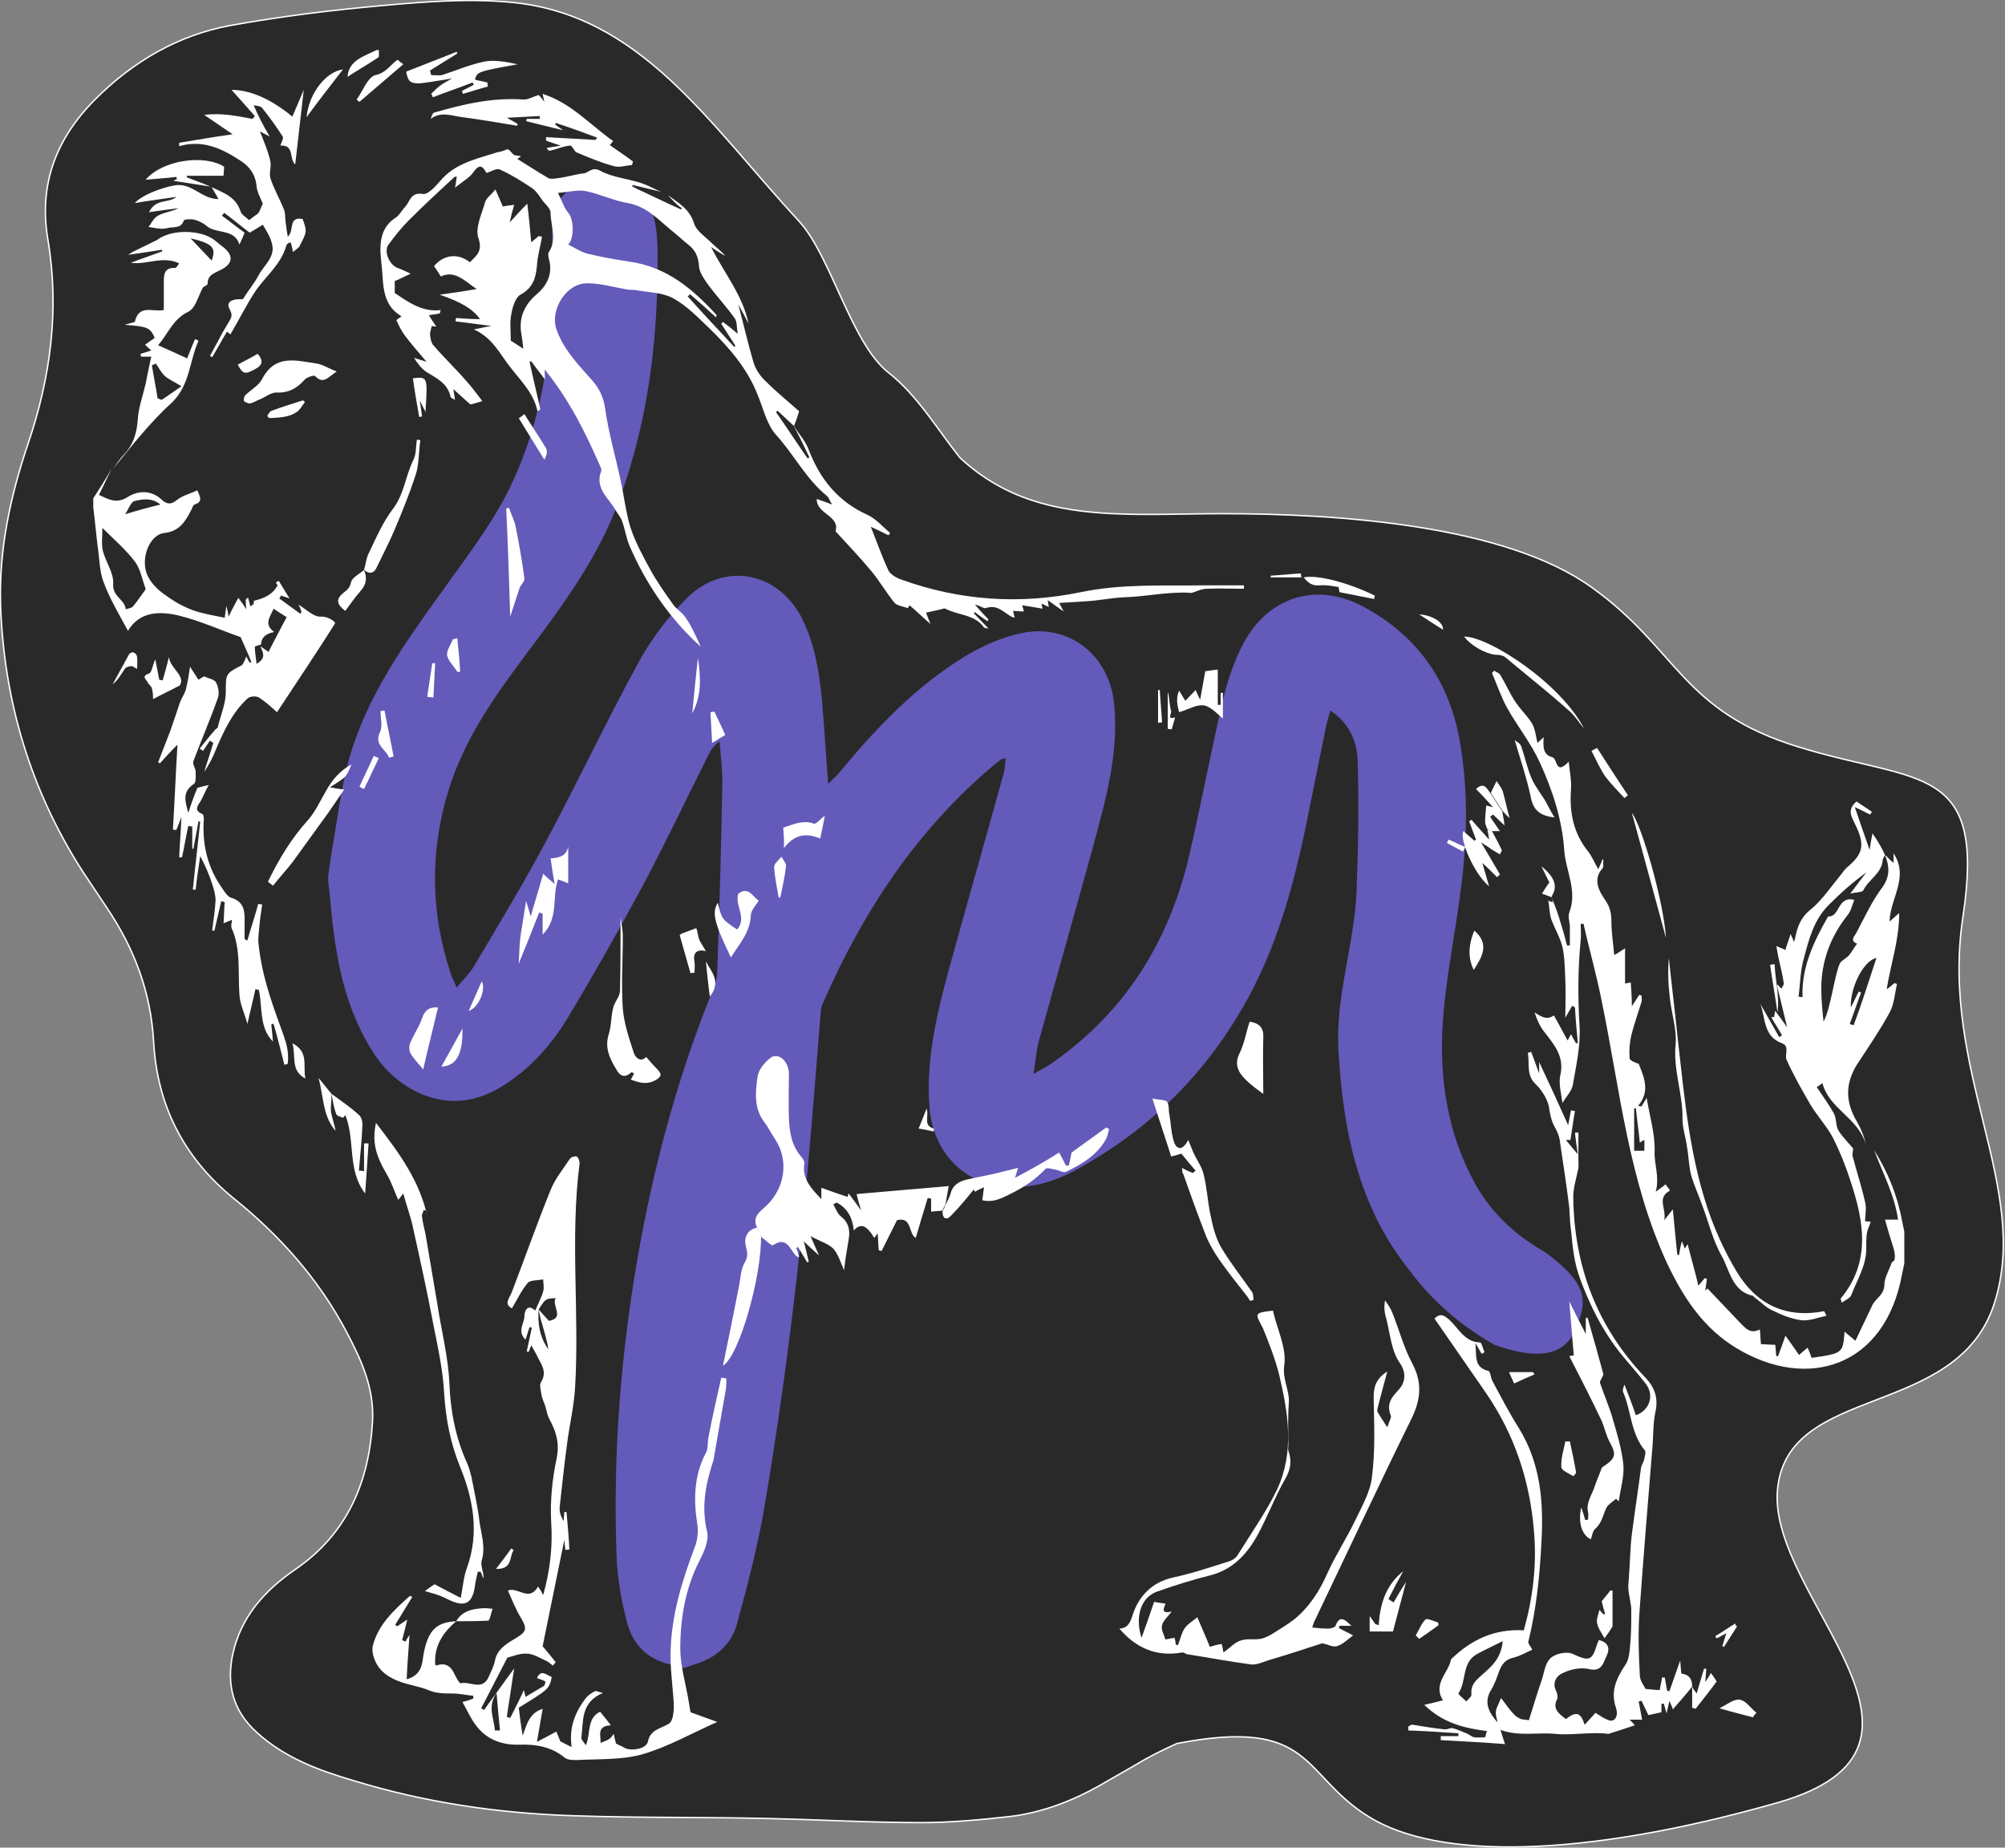
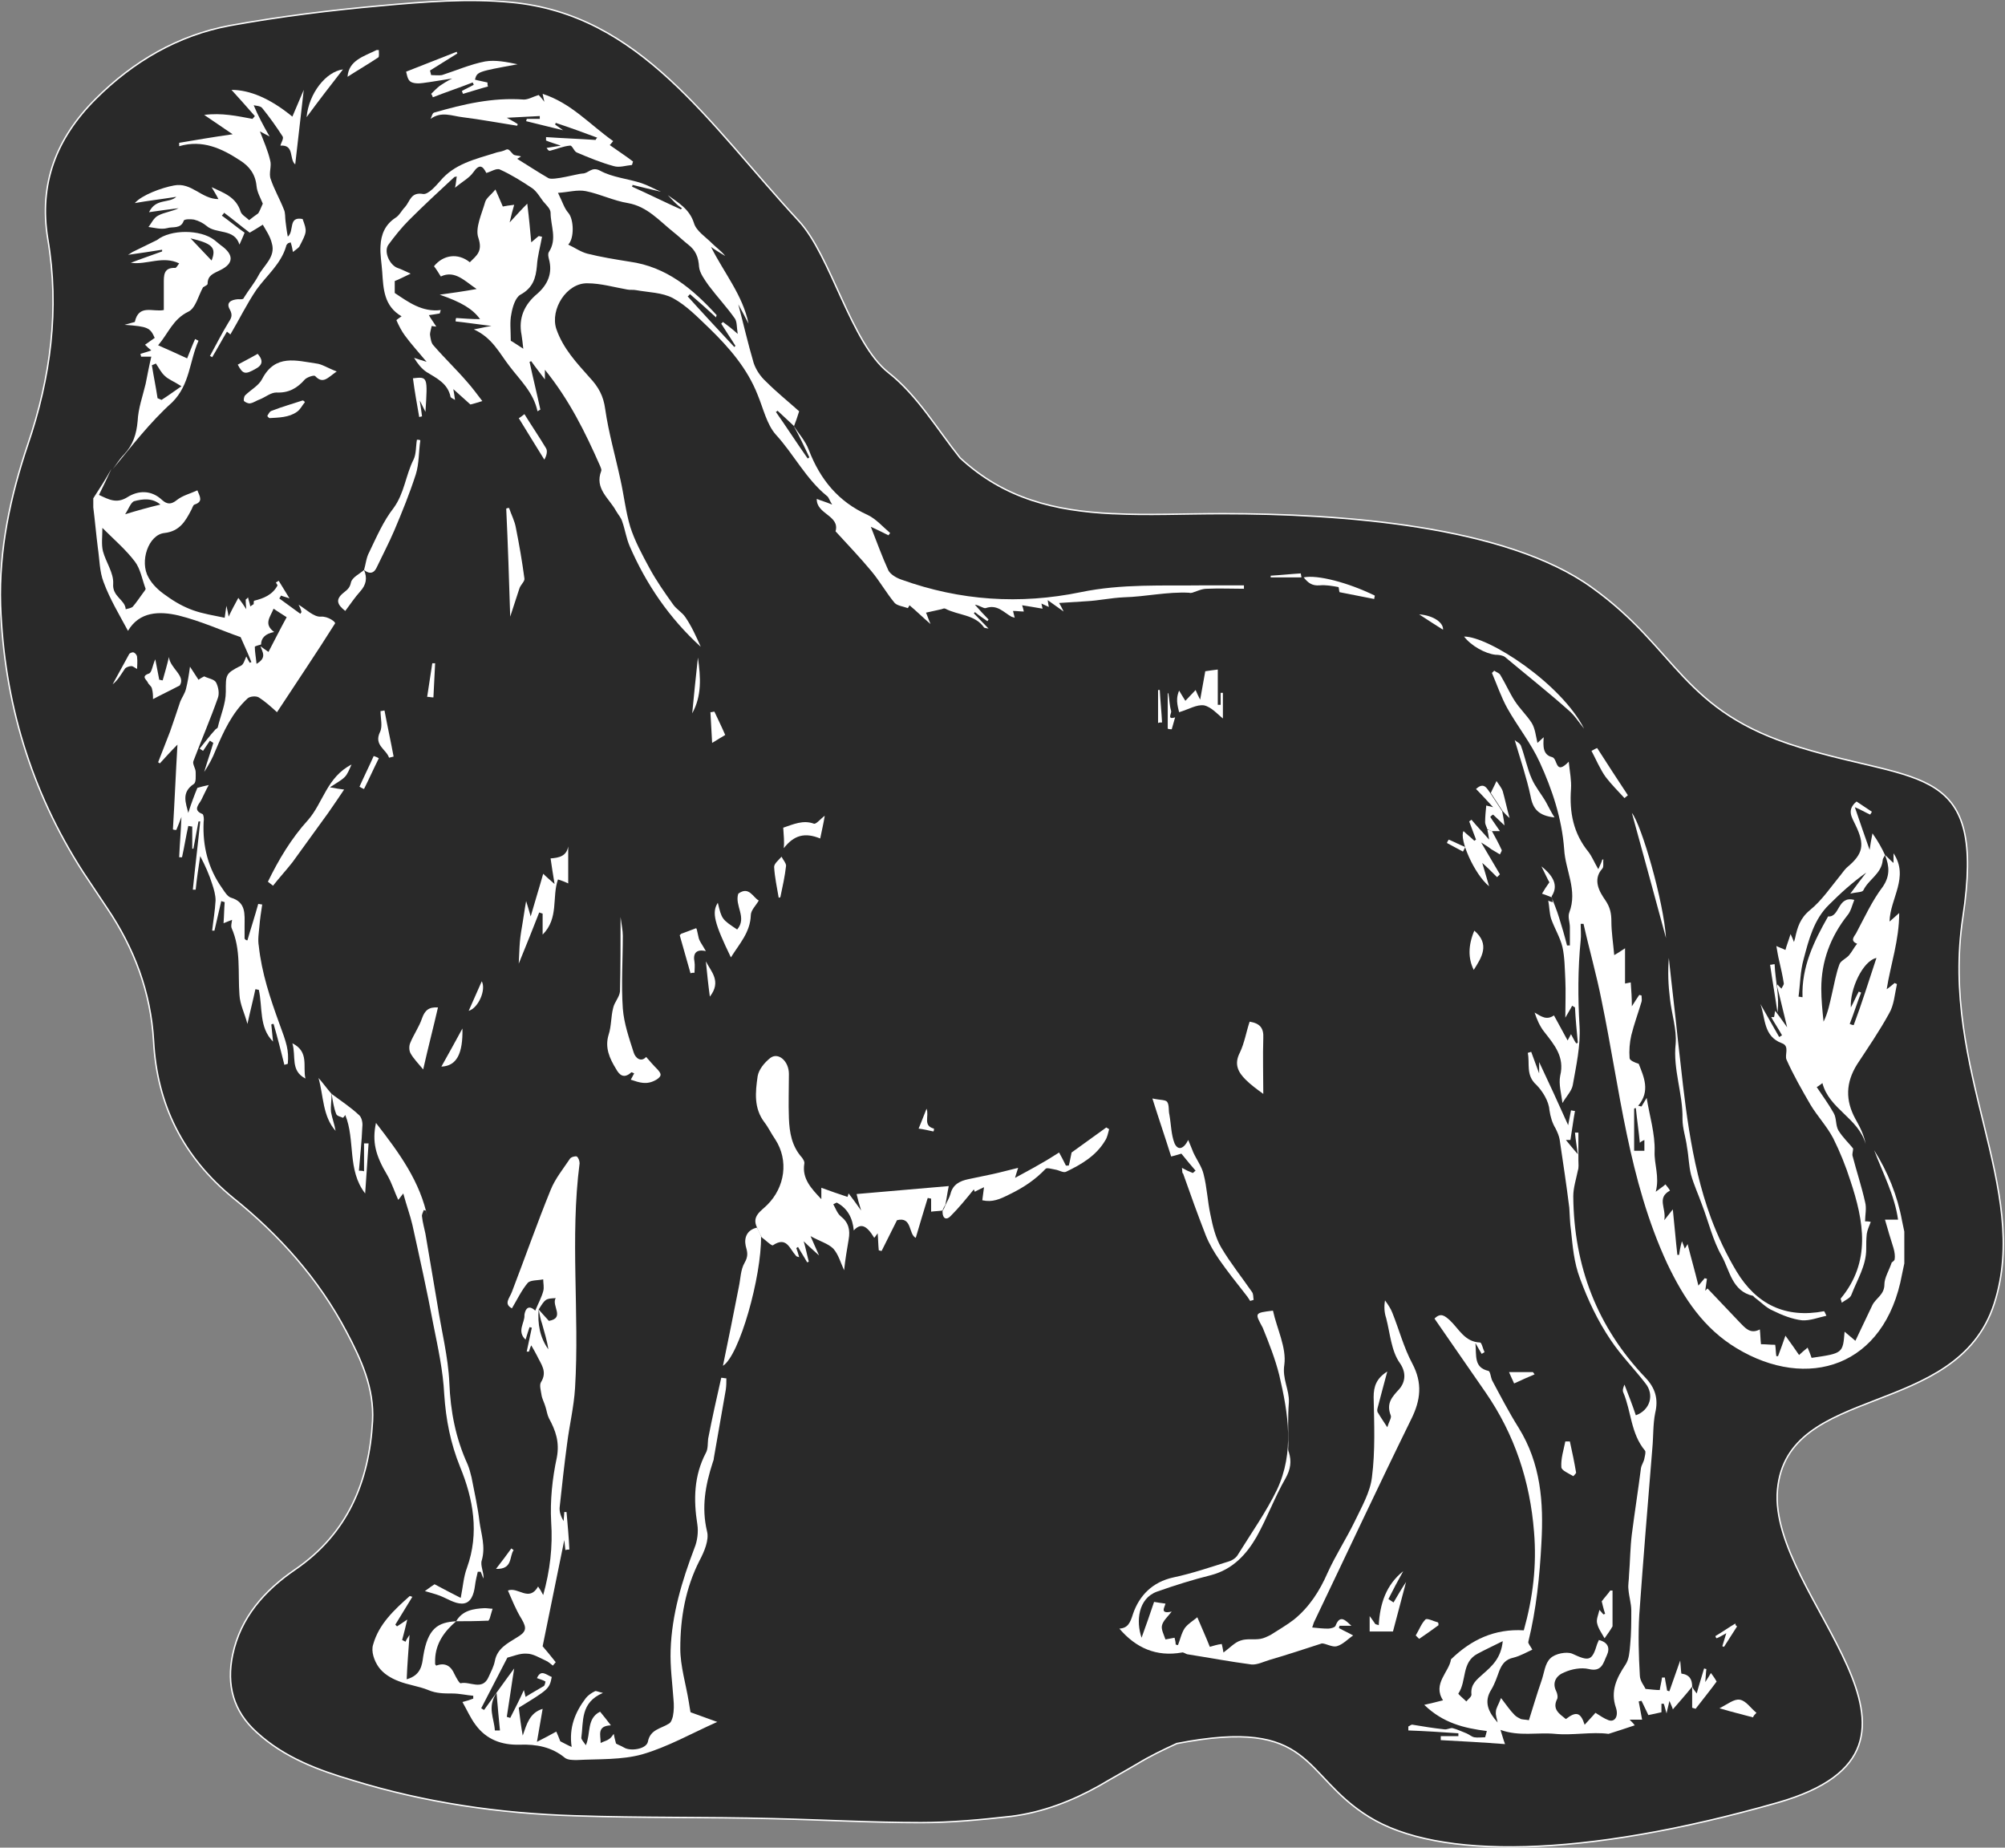
<svg xmlns="http://www.w3.org/2000/svg" version="1.1" id="Layer_1" x="0px" y="0px" viewBox="0 0 352.5 324.8" style="enable-background:new 0 0 352.5 324.8;" xml:space="preserve">
  <rect x="0" y="0" width="352.5" height="324.8" fill="#808080" stroke="none" />
  <style type="text/css"> .st0{fill:#292929;stroke:#FFFFFF;stroke-width:0.25;stroke-miterlimit:10;} .st1{fill:#645ABA;} .st2{fill:#FFFFFF;} </style>
  <g>
    <path class="st0" d="M345.1,161.2c4.1-27.1-7.7-23.4-28.6-29.8c-20.9-6.3-21.4-17.2-36.6-28.1c-15.2-11-44.6-13-64.9-13 c-6.9,0-13.3,0.3-19.2,0c-0.1,0-0.1,0-0.2,0c-10.2-0.5-19-2.6-26.8-9.8c-4-5-7.5-11-12.6-15c-6.6-5.2-10.1-20.6-15.8-26.7 C124.5,21.6,112.6,2.5,89.8,0.4C82.3-0.3,74.6,0.3,67,1c-8.9,0.8-17.8,1.9-26.6,3.5c-9.1,1.7-17,6.3-23.6,12.9 C9.9,24.3,6.8,32.3,8.4,42c2.1,12.3,0.5,24.4-3.5,36.1c-3.1,9.2-5.1,18.5-4.8,28.3c0.6,16.9,5.3,32.6,14.5,46.9 c1.4,2.1,2.8,4.2,4.2,6.3c4.8,7.1,7.7,14.8,8.2,23.4c0.6,11.2,5.2,20.4,14,27.6c8.1,6.5,15,14.2,19.9,23.5 c2.6,4.9,4.9,9.9,4.6,15.7c-0.6,10.7-4.4,19.8-13.6,26.1c-5.4,3.7-9.6,8.4-11,15c-1.1,5.3,0.1,9.9,4.2,13.6 C50,309,56,311.2,62.1,313c12.7,3.9,25.7,5.8,39,6.2c11.6,0.4,23.1,0.2,34.7,0.5c8.7,0.2,17.4,0.7,26.1,0.7 c5.3,0,10.6-0.5,15.9-1.1c5.5-0.7,10.7-2.7,15.5-5.4c2.2-1.3,4.4-2.5,6.6-3.8c2.3-1.4,4.6-2.5,7-3.6c24.2-4.7,21.8,5.5,33.8,12.9 c12.1,7.5,37.4,7.3,71.8-2.5c34.4-9.8-1.7-36.1,0-55c1.7-18.8,31.5-12.3,38.1-32.7S341,188.3,345.1,161.2z" />
-     <path class="st1" d="M262.7,236.4c12.1,4.3,13.9-1.2,15.1-4.9c1.2-3.6,0.4-6.6-6.2-11.4c0,0,0,0,0,0c-5.1-2.9-9.4-6.8-12.3-12.1 c-4.7-8.5-6.2-17.9-5.7-27.4c0.5-8.6,2.4-17,3.4-25.6c1-8.5,1.1-17.1-0.5-25.5c-2-10.3-7.7-18-16.9-22.9 c-8.3-4.4-16.8-1.6-21.1,6.7c-1.6,3.1-2.7,6.4-3.5,9.8c-2.1,9-3.8,18.1-5.9,27.2c-3.5,15-11.1,27.4-23.9,36.4 c-0.9,0.7-2,1.2-3.5,2.1c0.4-2.4,0.5-4.3,1-6c3.1-11.2,6.3-22.4,9.4-33.7c2.2-8.2,4.6-16.4,3.8-25.1c-0.7-8.7-7.9-14.5-16.3-12.7 c-3.4,0.7-6.8,2.2-9.8,4c-8.6,5.2-15.5,12.4-21.9,20.1c-0.6,0.8-1.3,1.4-2.3,2.4c-0.4-5.3-0.7-10.1-1.1-14.9 c-0.5-5-1.3-9.9-3.6-14.4c-4.3-8.1-13.7-9.8-20.2-3.3c-3.2,3.2-6,6.9-8.2,10.8c-5.7,10.4-10.8,21.2-16.4,31.7 c-4,7.5-8.4,14.8-12.8,22.2c-0.7,1.2-1.8,2.2-3,3.7c-0.6-1.3-1-2.1-1.2-2.9c-3.4-10.5-3.5-21-0.3-31.6c2.8-9.2,8.3-16.9,14-24.5 c6.3-8.4,12.5-16.8,16.1-26.8c5.2-14.2,6.9-28.9,6.7-44c-0.1-6.5-1.7-11.4-8.7-13c-0.1,0-0.1-0.1-0.2-0.1c-0.4,0-0.9,0-1.3,0 c-0.1,0.1-0.2,0.2-0.3,0.3c-7,2.6-8.3,4.5-8,12.1c0.5,15.2-1.1,30.1-8,43.7c-3.2,6.2-7.6,11.8-11.7,17.6c-6.5,9-12.9,18.1-16,28.9 c-1.5,5.4-2.1,11-3.1,16.5c-0.2,1.4-0.4,2.8-0.6,4.2c0,0.3,0,0.6,0,0.9c0.4,3.3,0.6,6.6,1.1,9.9c1,7.3,2.9,14.2,7,20.5 c2,3,4.6,5.3,7.8,6.8c5.5,2.5,10.6,1.6,15.4-1.6c4.6-3,8.1-7.1,10.9-11.7c4.5-7.5,8.8-15.1,13-22.9c4.1-7.7,7.9-15.7,11.8-23.5 c0.4-0.8,0.9-1.4,1.8-2.1c0.2,2.4,0.5,4.8,0.5,7.2c-0.2,11.1-0.5,22.3-0.9,33.4c0,1.1-0.4,2.2-0.8,3.2 c-6.7,16.5-11.1,33.6-13.9,51.2c-2.5,16-3.6,32-3,48.2c0.1,3.7,0.8,7.5,1.7,11.2c1,4.3,3.7,7.2,8.3,8c0.3,0.1,0.6,0.3,1,0.5 c0.3,0,0.6,0,0.9,0c0.7-0.2,1.4-0.5,2.1-0.7c3.5-1.1,6.1-3.4,7.1-6.8c1.9-6.9,3.7-13.8,4.9-20.8c1.9-11.2,3.5-22.4,4.9-33.7 c1.1-8.9,2-17.8,2.8-26.8c0.8-8.9,1.5-17.7,2.2-26.6c0-0.5,0.2-1,0.4-1.5c7-16,16.4-30.3,29.9-41.7c0.5-0.4,0.9-0.7,1.4-1.1 c0.1-0.1,0.3-0.1,0.8-0.2c-0.1,0.9-0.1,1.8-0.3,2.5c-3.2,11.6-6.5,23.1-9.7,34.7c-2.1,7.8-4,15.7-3.4,23.9 c0.5,8.1,6.2,14.1,14.2,14.3c3.9,0.1,7.8-1,11.3-2.9c13.9-7.5,24.4-18.3,31.6-32.4c5.2-10.3,7.8-21.4,10-32.7 c0.9-4.4,1.8-8.9,2.7-13.3c0.2-0.8,0.4-1.5,0.7-2.5c3.4,2.3,4.7,5.5,4.8,8.9c0.2,7.6,0.1,15.3-0.2,22.9c-0.4,9.3-3.7,18.4-3.2,27.8 c0.8,14,3.4,27.5,12.5,38.8C251.9,228.9,257,233.1,262.7,236.4z" />
    <g>
      <path class="st2" d="M334.8,222.1c-0.1,0.6-0.3,1.3-0.4,1.9c-3,16.4-16.7,20.5-29.1,13c-5.8-3.5-9.3-8.8-12.2-14.9 c-6.8-14.7-8.3-30.6-11.5-46.1c-0.9-4.6-2.2-9.1-3.2-13.6c-0.2,0-0.4,0-0.5,0c0,1,0.1,2,0,2.9c-0.5,5-0.5,10.1-0.2,15.1 c0.2,3.4-0.6,7-1.2,10.4c-0.2,1-1.1,1.9-1.8,3.1c-0.2-1.6-0.7-3.3-0.4-4.8c0.8-3.3-1-5.4-2.8-7.7c-0.8-1-1.3-2.2-1.7-3.4 c1.2,0.7,2.1,1.4,3.4,0.5c0.7,1.3,1.6,2.9,2.4,4.4c0.1-0.2,0.3-0.5,0.6-1.1c0.4,0.7,0.6,1.2,0.9,1.6c0.1,0,0.2,0,0.3-0.1 c-0.2-2.1-0.4-4.1-0.5-6.2c-0.2-0.1-0.3-0.2-0.5-0.3c-0.3,0.6-0.7,1.2-1.2,2.1c0-2.4,0.1-4.6,0-6.7c-0.1-1.9-0.1-3.9-0.5-5.7 c-0.4-1.7-1.4-3.3-2-5c-0.3-1-0.3-2.1-0.5-3.2c0.1,0.1,0.4,0.2,0.8,0.3c-0.1-0.4-0.1-0.7-0.2-1.1l-0.1,0c0.5,1.3,1,2.5,1.4,3.8 c0.5,1.6,1,3.3,1.4,4.9c0.2,0,0.3,0,0.5,0c0-1.1,0-2.1,0-3.2c0-0.9-0.4-1.8-0.1-2.6c1.5-3.9-0.7-7.4-0.9-11.1 c-0.4-5.4-2.1-10.5-4.3-15.3c-1.5-3.3-3.9-6.3-5.7-9.5c-1.1-2-1.8-4.1-2.7-6.2c0.1-0.1,0.3-0.3,0.4-0.4c0.4,0.3,0.9,0.4,1.1,0.8 c0.9,1.5,1.6,3.1,2.5,4.5c0.9,1.4,2.1,2.5,3,3.9c0.6,1,0.7,2.2,1,3.5c0.4-0.4,0.7-0.6,1.1-1c-0.1,1.5-0.2,3.1,1.5,3.5 c1,0.3,0.5,3.3,2.9,0.8c0.2,1.9,0.5,3.3,0.4,4.8c-0.3,4.1,0.4,7.8,3.1,11.1c0.6,0.8,1,1.8,1.7,3c0.4-0.9,0.6-1.3,0.7-1.7 c0.1,0,0.2,0,0.2,0c-0.1,0.5,0.1,1.3-0.2,1.6c-1.8,2-0.4,4.2,0.5,5.5c0.9,1.3,1.1,2.4,1.1,3.8c0,1.8,0.3,3.7,0.5,5.9 c0.9-0.5,1.4-0.9,1.9-1.2c0,2,0,4,0,6.2c0.1,0,0.4-0.1,1-0.2c0.1,1.4,0.2,2.7,0.2,4.2c0.5-0.8,0.9-1.4,1.3-2 c0.1,0,0.3,0.1,0.4,0.1c0,0.4,0.1,0.8,0,1.1c-0.6,2-1.3,3.9-1.8,5.9c-0.3,1.3-0.4,2.7-0.3,4c0,0.4,0.9,0.8,1.6,1 c0.9,2.3,2.1,4.8-0.1,7.4c0.2,0,0.4,0.1,0.6,0.1c0.3-0.5,0.6-1,0.9-1.5c0.5,3.1,1.5,6.3,1.4,9.4c-0.1,2.3,0.9,4.4,0.2,7.1 c0.9-0.7,1.3-0.9,1.7-1.3c0.3,0.4,0.6,0.7,0.8,1.1c-2.4,1.3-0.6,3.1-1,5.2c0.7-0.9,1.1-1.4,1.5-1.9c0.3,2.8,0.5,5.4,0.8,8 c0.1,0,0.2,0,0.3,0c0.1-0.7,0.2-1.3,0.5-2.4c0.3,0.7,0.4,1,0.5,1.3c0.2-0.3,0.4-0.6,0.5-0.8c0.6,2.4,1.3,4.8,1.9,7.3 c0.4-0.5,0.8-0.9,1.1-1.3c0.1,0,0.3,0.1,0.4,0.1c-0.1,0.7-0.2,1.4-0.3,2.1c0.1-0.1,0.3-0.3,0.4-0.4c1.9,2,3.8,4,5.7,6 c0.9,0.9,1.8,2.1,3.5,1.2c0.1,0.9,0.1,1.7,0.2,2.6c0.8,0,1.6,0.1,2.5,0.1c0.1,0.6,0.1,1.3,0.2,2c0.1,0,0.2,0,0.3,0 c0.4-1.1,0.8-2.1,1.3-3.6c1.1,1.5,1.7,2.4,2.4,3.4c0.4-0.4,0.9-0.8,1.5-1.3c0.3,0.7,0.5,1.2,0.7,1.8c5.5-0.8,5.5-0.8,5.8-4.6 c0.7,0.6,1.3,1.1,1.9,1.6c1-2.1,2-4.2,3-6.3c0.6-1.2,2.1-1.8,2.1-3.6c0-1.2,0.8-2.4,1.3-3.9c-0.1,0.1,0.4-0.2,0.5-0.5 c0.1-0.6,0-1.3-0.2-2c-0.5-1.6-1-3.2-1.5-5c1,0,1.5,0,2.3,0c-0.6-4.3-2.7-8.2-4.2-12.2c2.4,3.8,4.1,8,4.9,12.4 c0.1,0.6,0.3,1.3,0.4,1.9C334.8,218.7,334.8,220.4,334.8,222.1z M288.3,200.9c-0.2-2.1-0.5-4.1-0.7-6.1c-0.1,0-0.2,0-0.3,0.1 c0,2.4,0,4.9,0,7.4c0.7,0,1.3,0,1.8,0c0-0.5,0-1.1,0-1.9C288.6,200.6,288.4,200.8,288.3,200.9z" />
      <path class="st2" d="M52.5,106.3c1.3,0.8,2.7,2.2,3.9,2.1c1.3-0.1,2.7,1,2.5,1.2c-3.2,5.1-6.6,10.1-10.2,15.6 c-1.1-1-2.1-1.9-3.2-2.6c-0.5-0.3-1.6-0.2-2,0.2c-2.7,2.5-4.2,5.8-5.6,9.1c-0.5,1.3-1.2,2.6-2,3.8c0.5-1.7,1.1-3.4,1.6-5.1 c-0.2-0.1-0.4-0.3-0.6-0.4c-0.4,0.6-0.8,1.2-1.2,1.8c-0.2-0.1-0.4-0.3-0.6-0.4c0.9-1.1,1.8-2.3,2.8-3.4c0.1-0.1,0.4-0.2,0.4-0.4 c0.5-2.1,1.4-4.1,1.4-6.2c0-3-0.1-3.2,2.7-4.6c0.4-0.2,0.6-0.9,0.9-1.6c0.2,0.4,0.4,0.8,0.6,1.1c0.1,0,0.2-0.1,0.3-0.1 c-0.5-1.3-1.1-2.6-1.9-4.4c-3.2-1.1-6.9-2.8-10.9-3.8c-3.4-0.8-6.9-0.7-8.9,2.7c-1.5-2.8-3.2-5.6-4.3-8.6c-0.7-1.8-0.7-4-1-6 c-0.3-2.4-0.5-4.7-0.8-7.1c0-0.5,0-1.1,0-1.6c1.1-1.7,2.2-3.4,3.2-5.2c0,0,0,0,0,0c-0.7,1.5-1.4,3-2.2,4.6c1.7,0.8,3.1,1.6,5,0.4 c1.9-1.2,4.2-1.3,6.1,0.5c0.9,0.8,1.6,0.8,2.6,0c1-0.8,2.3-1.1,3.6-1.7c0.5,1.2,1,2-0.5,2.5c-0.3,0.1-0.4,0.7-0.6,1 c-1,1.9-2,3.7-4.7,4c-2.8,0.3-4.4,5-2.8,7.8c0.7,1.3,1.9,2.4,3.1,3.2c1.5,1.1,3.1,2,4.8,2.6c1.7,0.6,3.6,0.9,5.5,1.3 c0.1-0.7,0.2-1.3,0.3-2.1c0.2,0.8,0.3,1.3,0.4,1.9c0.5-1.1,1-2,1.7-3.3c0.6,0.8,0.9,1.2,1.4,2c-0.1-0.9-0.1-1.3-0.1-1.7 c0.1-0.1,0.3-0.2,0.4-0.4c0.1,0.5,0.3,1,0.4,1.6c0.2-0.1,0.4-0.3,0.6-0.4c0-0.2,0-0.6,0.1-0.6c1.6-0.4,3.2-1,4.1-2.7 c0,0-0.1-0.2-0.3-0.5c0.2-0.1,0.3-0.2,0.5-0.3c0.6,1,1.3,2.1,1.9,3.1c-0.5-0.2-1-0.3-1.5-0.5c-0.1,0.2-0.2,0.4-0.3,0.5 c1.2,0.9,2.5,1.8,3.7,2.7c0.1-0.1,0.1-0.2,0.2-0.3C52.9,107.1,52.7,106.7,52.5,106.3z M45.9,113.3c-0.4,0.1-1.1,0.3-1.1,0.4 c0,0.9,0.2,1.9,0.3,3c1.9-1.1,1-2.1,0.7-3.1c0.4,0.3,0.8,0.6,1.4,1c1.1-2.1,2.1-4.1,3.2-6.1c-0.9-0.6-1.6-1-2.3-1.5 c-0.6,1.5-1.8,2.7,0.1,4.1C46.6,111.4,45.9,112.2,45.9,113.3z M18,92.8c0,1.5-0.2,2.9,0.1,4.1c0.5,1.9,1.9,3.8,1.8,5.7 c-0.2,2.3,2.1,2.8,2.2,4.5c0.4-0.1,0.9-0.2,1.2-0.4c0.7-0.8,1.2-1.6,1.8-2.4c0.2-0.3,0.5-0.6,0.5-0.8c-0.6-1.6-0.9-3.5-1.9-4.8 C22.1,96.6,20.1,94.9,18,92.8z M28.2,88.7c-1.4-1.2-3.1-1-4.6-0.6c-0.6,0.2-1,1.4-1.6,2.3C24.3,89.7,26.1,89.2,28.2,88.7z" />
      <path class="st2" d="M66.6,8.8c0,0.5,0.1,1.2-0.1,1.3c-1.8,1.2-3.7,2.3-5.4,3.4c0.2-2.9,2.9-3.6,5.1-4.7 C66.3,8.8,66.5,8.8,66.6,8.8z" />
      <path class="st2" d="M117.4,34.3c1.8,1.3,3.8,2.4,4.6,4.9c0.4,1.4,2,2.4,3.1,3.5c0.8,0.8,1.7,1.4,2.4,2.3c-0.8-0.5-1.7-1-2.5-1.6 c2.3,4.6,5.6,8.5,6.6,13.5c-0.6-1.2-1.2-2.3-1.8-3.4c0.9,3.4,1.7,6.9,2.7,10.3c0.4,1.2,1.2,2.4,2.2,3.3c1.9,1.9,3.9,3.5,5.8,5.2 c-0.3,1-0.6,1.8-0.9,2.6c-1-0.9-1.9-1.8-2.9-2.7c-0.1,0.1-0.2,0.2-0.3,0.2c1.9,2.7,3.7,5.5,5.6,8.2c0.1-0.1,0.2-0.1,0.3-0.2 c-0.9-1.9-1.8-3.8-2.8-5.6c0.9,1.4,2.1,2.7,2.7,4.3c2,5.2,5.2,9.1,10.3,11.4c1.5,0.7,2.7,2.1,4,3.2c-0.1,0.1-0.2,0.3-0.3,0.4 c-1-0.5-2-1-3.1-1.5c1.1,2.8,2,5.3,3.1,7.7c0.4,0.7,1.4,1.3,2.3,1.6c10.3,3.7,20.8,4.4,31.5,2.2c7.2-1.5,14.5-1.1,21.7-1.2 c2.3,0,4.6,0,7,0c0,0.2,0,0.4,0,0.6c-2.2,0-4.3-0.1-6.5,0c-0.9,0-1.7,0.4-2.6,0.7c-0.2,0-0.3,0.1-0.5,0c-3.9-0.2-7.7,0.7-11.5,0.8 c-2.3,0.1-4.5,0.6-6.7,0.7c-1.5,0.1-3.1,0.2-4.7,0.3c0.2,0.3,0.4,0.7,0.8,1.5c-1.1-0.8-1.8-1.3-2.8-2c0.1,0.6,0.1,0.8,0.2,1.2 c-0.4-0.2-0.9-0.4-1.3-0.6c0.1,0.4,0.1,0.6,0.2,0.9c-1.2-0.2-2.3-0.4-3.6-0.6c0.1,0.3,0.2,0.6,0.3,1.1c-0.6,0-1.2-0.1-1.9-0.1 c0.1,0.4,0.2,0.8,0.3,1.2c-0.2-0.1-0.4-0.1-0.6-0.2c-1.4-0.8-2.5-2.2-4.5-1.5c-0.4,0.1-1.1-0.5-1.9-0.6c0.8,0.9,1.6,1.8,2.4,2.6 c-0.1,0.1-0.1,0.2-0.2,0.3c-0.7-0.5-1.5-1-2.2-1.6c-0.1,0.1-0.1,0.2-0.2,0.2c0.8,0.8,1.6,1.7,2.6,2.7c-0.5-0.1-0.7-0.1-0.8-0.2 c-1.6-2.3-4.5-2.1-6.8-3.3c-0.2-0.1-0.4,0-0.7,0.1c-0.9,0.2-1.8,0.4-2.7,0.6c0.2,0.4,0.4,1.1,0.8,2c-1.4-1.2-2.5-2.3-3.7-3.3 c-0.1,0.2-0.2,0.4-0.3,0.5c-0.8-0.3-1.8-0.4-2.3-0.9c-1.5-1.8-2.6-3.8-4.1-5.6c-2-2.4-4.1-4.6-6.3-7c0.8-2.8-3.4-3-3.3-5.7 c0.7,0.3,1.5,0.5,2.7,1c-0.5-0.8-0.6-1.3-0.9-1.5c-3.7-3-5.8-7.3-9-10.8c-1.6-1.8-2.2-4.6-3.2-7c-1.8-4.6-5-8.3-8.5-11.7 c-2-1.9-4-4-6.4-5.3c-1.9-1-4.3-1-6.5-1.4c-0.5-0.1-1,0-1.5-0.1c-2.3-0.4-4.7-1.1-7-1.1c-3.7-0.1-6.6,4.6-5.5,8 c1.2,3.5,3.6,6,5.9,8.6c1.5,1.6,2.4,3.2,2.7,5.5c0.6,4.2,1.8,8.3,2.7,12.5c0.6,2.7,0.9,5.5,1.7,8.2c0.8,2.5,2.1,4.9,3.4,7.3 c1.2,2.2,2.6,4.2,4.1,6.3c0.6,0.9,1.6,1.4,2.2,2.3c1.1,1.6,1.9,3.4,2.7,5.2c-5.5-5-9.6-11-12.5-17.7c-0.6-1.4-0.8-2.9-1.3-4.3 c-0.2-0.7-0.7-1.2-1.1-1.9c-1.2-2.2-3.8-3.9-2.6-7c0.1-0.3-0.1-0.6-0.2-0.9c-2.6-5.9-5.4-11.6-9.7-16.9c0,0.7,0,1.1,0,1.7 c-0.9-1.2-1.7-2.2-2.4-3.2c-0.1,0-0.2,0.1-0.3,0.1c0.6,2.8,1.3,5.6,1.9,8.4c-0.2,0.1-0.3,0.2-0.5,0.3c-0.7-3.3-3-5.4-4.9-7.9 c-1.8-2.3-3-5-6.3-6.5c1.2-0.2,1.8-0.4,3.1-0.6c-2.5-0.3-4.4-0.6-6.3-0.8c0-0.2,0-0.4,0.1-0.6c1.4,0.1,2.8,0.2,4.2,0.2 c-1.3-1.8-3.3-3-7.1-4.3c2.2-0.3,4.3-0.6,6.5-1c-2-1.3-3.8-3.4-6.3-2.2c-0.5-0.8-0.8-1.3-1.2-1.8c1.6-2,4.2-2.4,6.3-0.7 c1.2-1.2,2.3-1.9,1.5-4.3c-0.6-1.7,0.6-4.2,1.2-6.3c0.2-0.7,1-1.2,1.8-2.2c0.5,1.1,0.9,2.1,1.3,3c0.5-0.1,1.1-0.2,2-0.3 c-0.3,1-0.5,1.8-0.8,3.1c1.2-1.3,2-2.2,3.1-3.3c0.2,1.6,0.3,2.6,0.4,3.6c0.1,1,0.2,2,0.3,3.2c0.6-0.5,0.9-0.8,1.3-1.1 c0.2,0,0.4,0.1,0.6,0.1c-0.3,1.7-0.8,3.4-0.9,5.1c-0.2,2.2-0.7,3.9-2.9,5.1c-0.9,0.5-1.4,2.2-1.6,3.4c-0.3,1.4-0.1,2.8-0.1,4.7 c0.4,0.2,1.1,0.7,2.2,1.4c-0.1-1-0.2-1.7-0.3-2.4c-0.6-3,0.5-5.4,2.8-7.3c1.8-1.6,2.7-3.6,2-6.1c-0.1-0.4-0.2-0.9,0-1.2 c1.5-2.3,0.3-4.6,0.3-6.9c0-0.7-0.8-1.4-1.3-2c-0.6-0.8-1.1-1.7-1.9-2.3c-1.8-1.2-3.7-2.4-5.7-3.3c-0.6-0.3-1.6,0.4-2.4,0.6 c-0.6-1.2-1.2-1.7-2.3-0.1c-0.7,1-1.9,1.6-3.2,2.7c0.2-0.9,0.2-1.4,0.3-2c-0.2,0.1-0.4,0.1-0.4,0.1c-2.7,2.5-5.4,5-8,7.6 c-1.3,1.3-2.5,2.8-3.6,4.3c-0.9,1.2,0.2,3.6,1.6,4.1c0.6,0.2,1.2,0.5,2.3,1c-1.3,0.6-2,1-2.8,1.3c0,0.6,0,1.4,0,2.1 c2.4,1.6,4.8,3.4,8.1,3c-0.1,0.2-0.1,0.4-0.2,0.6c-0.6,0.1-1.1,0.2-1.9,0.3c0.4,0.7,0.8,1.2,1.3,2c-0.4,0-0.7-0.1-0.8-0.1 c-0.1,0.5-0.3,1.1-0.3,1.5c0.1,0.7,0.2,1.5,0.6,1.9c1.9,2.2,4,4.2,5.9,6.4c0.9,1,1.7,2.1,2.7,3.4c-1,0.3-1.6,0.5-2.1,0.6 c-0.9-0.8-1.9-1.7-3-2.7c0.1,0.6,0.2,1.1,0.3,1.9c-0.5-0.3-0.8-0.4-0.8-0.6c-0.5-2.3-2.4-3.2-4.2-4.3c-0.9-0.6-1.6-1.5-2.2-2.5 c0.6,0.2,1.2,0.4,2.2,0.7c-1.5-1.8-2.7-3.1-3.8-4.6c-0.6-0.8-1.1-1.8-1.5-2.7c0-0.1,0.5-0.4,0.9-0.7c-3.1-1.8-3.2-4.8-3.4-7.8 c-0.1-1.5-0.4-3.1-0.3-4.6c0.1-2,0.8-3.7,2.6-4.9c0.7-0.4,1.1-1.3,1.7-1.9c0.9-1,1-2.7,3.2-2.3c0.9,0.1,2.2-1.4,3-2.3 c2.5-3,6.1-3.8,9.6-4.9c0.5-0.2,1-0.2,1.5-0.4c0.9-0.4,0.8-0.4,1.7,0.6c0.3,0.3,0.9,0.2,1.4,0.4c-0.3,0.2-0.6,0.4-0.7,0.4 c1.8,1.1,3.6,2.3,5.5,3.4c0.8,0.5,5.3-0.8,6-0.8c1.1,0,1.6-1.3,3.1-0.5c2.2,1.2,4.9,1.4,7.3,2.2c1.2,0.4,2.2,1,3.4,1.5 c-1.7-0.4-3.4-0.8-5-1.2c0,0.1,0,0.2-0.1,0.3c2.9,1.3,5.7,2.7,8.6,4c0.1-0.1,0.1-0.1,0.2-0.2C118.9,36,118.2,35.1,117.4,34.3z M129.7,58.7c-0.2-1.2-0.1-2.1-0.5-2.7c-1.4-2-3.1-3.8-4.6-5.8c-0.7-1-1.6-2.2-1.7-3.3c-0.1-1.7-0.6-2.9-1.9-3.9 c-0.9-0.7-1.7-1.5-2.6-2.2c-2.5-2-4.6-4.5-8-5.1c-2.5-0.4-4.9-1.6-7.4-2.1c-1.5-0.3-3.1,0.2-4.9,0.3c0.8,1.6,1.1,2.7,1.8,3.5 c1,1.1,1.1,4.5,0,5.6c1.1,0.5,2.2,1.3,3.4,1.6c2.4,0.6,4.9,1,7.4,1.4c6.5,0.9,11.1,4.8,15.3,9.4c0,0-0.1,0.2-0.1,0.4 c-1.5-1.4-3.1-2.8-4.6-4.1c-0.1,0.1-0.2,0.3-0.4,0.4c2.7,3,5.4,5.9,8.2,8.9c0.1-0.1,0.1-0.1,0.2-0.2c-0.8-1.3-1.7-2.6-2.5-3.9 c0.1-0.1,0.2-0.2,0.3-0.3C127.9,57.2,128.6,57.7,129.7,58.7z" />
      <path class="st2" d="M80.2,285c-2.1,1.8-3.6,3.9-3.7,6.7c0,0.3,0,0.5,0,0.8c0,0.1,0.1,0.2,0.2,0.3c1.6-0.6,2.6,0.1,3.2,1.5 c0.3,0.6,0.9,1.7,1.1,1.6c1.6-0.4,3.8,1.4,4.9-1.1c0.4-0.9,0.9-1.8,1.1-2.8c0.4-2.2,2.2-3.1,3.8-4.1c1.7-1,1.9-1.6,0.9-3.3 c-1-1.6-1.7-3.4-2.4-5c1.8-0.7,3.7,2.1,5.3-0.7c0.3,0.4,0.6,0.9,0.9,1.5c1.2-4.3,1.7-8.5,1.4-12.9c-0.2-3.7,0.2-7.6,1-11.3 c0.5-2.7-0.2-4.7-1.4-6.9c-0.3-0.6-0.4-1.4-0.6-2c-0.2-0.7-0.6-1.4-0.7-2.1c-0.1-0.7-0.4-1.7-0.1-2.2c1.2-1.9,0-3.2-0.7-4.7 c-0.3-0.6-0.6-1.1-1-1.8c-0.2,0.4-0.3,0.8-0.4,1.1c-0.1,0-0.3,0-0.4,0c0.3-1.4,0.6-2.8,0.9-4.2c-0.1,0-0.3-0.1-0.4-0.1 c-0.2,0.6-0.4,1.2-0.7,2.2c-1.6-1.5-0.1-3-0.2-4.3c0-0.2,0.3-2.3,1.9-0.8c0.5-1.2,1.1-2.3,1.4-3.4c0.2-0.7,0-1.4,0-2.1 c-0.9,0.2-2.2,0.1-2.7,0.6c-1.1,1.3-1.9,3-2.8,4.5c-1.5-0.8-0.4-1.8,0-2.9c2.3-6,4.4-12,6.8-17.9c0.8-2,2.2-3.7,3.4-5.5 c0.2-0.3,0.9-0.5,1.2-0.4c0.3,0.2,0.5,0.8,0.5,1.2c-1.7,13.1,0,26.4-0.8,39.5c-0.2,3.3-1,6.6-1.4,9.8c-0.5,3.7-0.9,7.4-1.3,11.1 c-0.1,0.8,0.2,1.7,0.7,2.5c0-0.5,0.1-1.1,0.1-1.6c0.1,0,0.2,0,0.4,0c0.2,2.2,0.4,4.4,0.5,6.6c-0.2,0-0.5,0-0.7,0.1 c-0.1-0.9-0.2-1.9-0.3-2.8c0.1,0,0.2,0.1,0.3,0.1c-1.3,6.5-2.7,13.1-4,19.6c0.7,0.8,1.5,1.8,2.3,2.8c-0.2,0.2-0.3,0.4-0.5,0.6 c-0.4-0.3-0.8-0.7-1.3-0.9c-1.1-0.5-2.2-1.2-3.3-1.2c-1.2-0.1-2.5,0.5-3.4,0.7c-1.6,3.1-3.1,6-4.6,8.9c0.2,0.1,0.3,0.2,0.5,0.3 c1.9-2.6,3.8-5.3,5.3-7.3c-0.4,2.4-0.8,5.4-1.3,8.5c0.2,0.1,0.4,0.1,0.6,0.2c0.8-1.6,1.6-3.1,2.4-4.9c0.1,0.4,0.2,0.7,0.3,1.2 c1.1-0.7,2.2-1.3,3.2-1.9c0.2-0.1,0.3-0.8,0.3-0.8c-0.5-0.3-1-0.4-1.5-0.6c0.7-1.6,1.6-0.6,2.6-0.2c-0.4,2.1-0.6,2.2-5.8,5.4 c0.2,1.6,0.4,3.3,0.7,4.9c0.7-2,1.2-4,3.5-4.7c-0.3,1.7-0.6,3.4-1,5.8c1.4-0.7,2.3-1.2,3.4-1.8c0.2,0.4,0.5,1.2,0.7,1.7 c0.6,0.3,1.1,0.6,2,1c-0.5-3.4,0.6-6.1,2.5-8.6c0.4-0.5,1-0.9,1.6-1.2c0.2-0.1,0.5,0.1,1.4,0.3c-4,1.7-3.4,5-3.8,7.9 c0,0.3,0.4,0.7,0.8,1.3c0.9-2.1,0.1-4.7,2.5-5.9c0.6,0.7,1.2,1.5,1.9,2.4c-2.5,0.1-1.8,1.7-1.8,3.1c0.6-0.3,1.1-0.4,1.5-0.7 c0.3-0.2,0.6-0.6,0.8-0.9c0.1,0.5,0.2,1,0.4,1.7c0.3,0.2,0.9,0.4,1.4,0.7c1.1,0.7,3.9,0.3,4.2-1c0.4-2.2,2.3-2.3,3.7-3.2 c0.4-0.2,0.6-0.9,0.7-1.3c0.2-1,0.2-2,0.1-3c-0.2-2.9-0.6-5.7-0.5-8.6c0.2-6.3,2-12.2,4.2-18c0.5-1.2,0.7-2.8,0.5-4.1 c-0.7-4.4-0.6-8.6,1.5-12.6c0.4-0.7,0.3-1.7,0.4-2.5c0.7-3.6,1.5-7.2,2.3-10.7c0.3,0,0.6,0.1,0.9,0.1c0,0.7,0,1.3-0.1,2 c-0.7,4-1.4,8-2.1,12c0,0.3-0.1,0.5-0.2,0.8c-1.3,4-2,7.9-1,12.1c0.4,1.5-0.5,3.6-1.3,5.1c-2.5,4.9-3.4,10.1-3.4,15.5 c0,3.1,1,6.3,1.5,9.4c0.1,0.6,0.2,1.3,0.3,1.8c1.4,0.5,2.8,1,4.7,1.7c-4.5,2-8.7,4.4-13.2,5.7c-3.6,1-7.6,0.8-11.5,1 c-0.7,0-1.6,0-2.1-0.4c-2.3-1.9-5-2.4-7.9-2.3c-3.2,0.1-5.9-0.9-7.8-3.5c-0.9-1.2-1.5-2.6-2.3-4c0.8-0.2,1.4-0.4,1.9-0.6 c0-0.2,0-0.3,0-0.5c-1.2-0.1-2.4-0.4-3.7-0.4c-1.4,0-2.8,0-4.2-0.6c-1.7-0.7-3.6-0.9-5.3-1.6c-1.3-0.5-2.6-1.3-3.4-2.4 c-0.8-1.1-1.4-2.8-1-4c1-3.6,3.7-6.1,6.4-8.5c0.1-0.1,0.3,0.1,0.5,0.1c-1,1.6-2,3.3-3,4.9c0.1,0.1,0.2,0.2,0.3,0.3 c0.6-0.4,1.1-0.7,1.8-1.2c-0.3,1.3-0.6,2.5-0.9,3.6c0.2,0.1,0.4,0.2,0.6,0.3c0.1-0.3,0.3-0.6,0.7-1.2c-0.2,2.9-0.4,5.2-0.5,7.8 c2.5-0.7,2.7-2.5,2.9-4C75.2,286.2,77,285.2,80.2,285L80.2,285z M94.7,230.2c0.5,0.6,1.1,1.2,1.8,2c2.9-0.5,0.4-2.7,1.2-4 C95.9,228.3,95.9,228.3,94.7,230.2c-0.2,2.5,0.2,4.9,1.7,7c-0.2-1.5-0.7-3-1.1-4.5C95,231.9,94.9,231.1,94.7,230.2z M87,304.2 c0.3,0,0.6,0,0.9,0c-0.2-2-0.4-4.1-0.6-6.6C85.6,300.1,86.9,302.1,87,304.2z" />
      <path class="st2" d="M297.5,296.5c-1.1,1.4-2.3,2.7-3.4,4c0-0.1-0.2-0.6-0.6-1.5c-0.2,1-0.4,1.6-0.5,2.2c-0.2-0.6-0.3-1.2-0.5-1.7 c-0.1,0-0.3,0-0.4,0c0,0.5,0,1.1,0,1.5c-0.8,0.2-1.4,0.3-2.3,0.5c-0.3-0.6-0.7-1.5-1.2-2.5c-0.2,0-0.4,0.1-0.5,0.1 c0.2,1.1,0.4,2.1,0.6,3.2c-0.3,0-1.1,0-2.2,0c0.5,0.5,0.7,0.7,0.9,1c-1.5,0.5-3,1-4.6,1.5c-3-0.4-6.3,0.3-9.4,0 c-3.1-0.3-6.3,0.5-9.6-0.7c0.3,0.9,0.4,1.4,0.8,2.5c-3.9-0.3-7.6-0.5-11.3-0.7c0-0.2,0-0.5,0-0.7c1,0,2.1,0,3.1,0 c0-0.2,0-0.3,0-0.5c-2.9-0.2-5.9-0.4-8.8-0.5c0-0.2,0-0.5,0-0.7c0.3-0.1,0.5-0.4,0.8-0.3c1.8,0.3,3.6,0.6,5.5,0.8 c0.5,0.1,1.1-0.3,1.5-0.2c0.8,0.2,1.6,0.6,2.4,0.9c0.5,0.2,0.9,0.6,1.4,0.7c0.6,0.1,1.2,0,1.9,0c0.1-0.3,0.2-0.7,0.3-1.1 c-4-0.5-7.7-1.4-11-4.6c1.3-0.3,2.2-0.5,3.3-0.8c-1.9-2.9,1.1-5,1.4-7.2c3.6-3.5,7.7-5.4,12.8-5.1c1.6-5.7,2.3-11.4,1.8-17.3 c-0.7-8.9-3.4-17.1-8.5-24.5c-3-4.3-6-8.7-9-13c1.1-1.1,1.8-0.5,2.7,0.3c1.6,1.5,2.6,3.8,5.3,3.9c0.3,0,0.5,1.1,0.8,1.7 c-0.2,0.1-0.3,0.2-0.5,0.3c-0.3-0.5-0.6-1-1.1-1.9c0.2,2.3-0.3,4.3,2.3,4.9c0.3,0.1,0.4,1.1,0.6,1.6c1.5,2.8,3,5.7,4.7,8.4 c3.9,6.3,4.4,13.1,4,20.2c-0.3,5.9-0.9,11.7-2.3,17.4c-0.1,0.3,0.4,0.8,0.7,1.4c-0.9,0.4-2.1,1.1-3.3,1.4c-1.4,0.3-2,1.1-2.5,2.3 c-0.4,1.1-0.8,2.3-1.4,3.3c-1.4,2.2-0.5,4,1.1,5.8c-0.1-0.6-0.4-1.3-0.3-1.9c0-0.6,0.4-1.1,0.9-2.4c1,1.3,1.6,2.2,2.4,3 c0.3,0.3,0.7,0.5,1.1,0.7c0.4,0.1,0.9,0.1,1.4,0.2c0.7-2.2,1.4-4.6,2.2-6.9c0.5-1.4,0.6-3.1,1.6-4c0.8-0.8,2.8-1.2,3.8-0.8 c3,1.4,3.5,1.3,4.4-1.7c0.1-0.2,0.2-0.5,0.3-0.7c1.6,0.4,2,1.4,1.4,2.7c-0.6,1.2-0.8,3-3.2,2.4c-1.3-0.3-3,0-4.3,0.6 c-1.3,0.5-2.2,1.7-1.4,3.3c0.2,0.4,0.3,1,0.2,1.3c-1,1.9,0.4,2.7,1.5,3.6c1.8-1.4,2.6-1.2,3.3,1c0.7-0.8,1.4-1.5,1.9-2.1 c0.8,0.5,1.5,1,2.3,1.3c1.1,0.4,1.8-0.7,1.3-2.2c-1-2.9,0.1-5.2,1.7-7.6c0.6-0.9,0.7-2.2,0.8-3.4c0.2-2,0.2-4.1,0.2-6.1 c0-1.2-0.4-2.4-0.5-3.7c-0.1-0.8,0.1-1.7,0.1-2.5c0.2-2.4,0.2-4.8,0.5-7.2c0.5-3.9,1.1-7.7,1.6-11.6c0.1-0.6,0.5-1.1,0.6-1.7 c0.1-0.5,0.3-1.2,0.1-1.4c-2.5-3-2.4-6.9-3.8-10.2c-0.2-0.4,0-0.9,0.2-1.4c0.7,1.8,1.4,3.6,2,5.4c2.5-0.9,3.3-3.6,1.7-5.6 c-2-2.6-4.3-4.9-6.1-7.6c-2.3-3.4-4-7-5.4-10.8c-1.1-2.9-1.3-5.7-1.6-8.5c-0.2-1.3-0.2-2.7-0.3-4c-0.5-4-1.1-8-1.7-12 c-0.1-0.6-0.4-1.3-0.7-1.9c-0.6-1-0.9-2-1.1-3.3c-0.1-1.5-1.2-3.3-2.3-4.4c-1.9-1.7-1.1-3.8-1.5-5.6c0.2-0.1,0.4-0.1,0.6-0.2 c0.5,1.3,0.9,2.5,1.4,3.8c0-0.8,0-1.5,0-2c1.7,3.6,3.4,7.3,5.1,11.1c0.2-0.9,0.3-1.7,0.5-2.6c0.2,0,0.4,0.1,0.7,0.1 c-0.3,1.6-0.5,3.3-0.8,5.1c-0.1,0-0.4,0-0.8,0c0.6,0.7,1.2,1.5,2.1,2.5c-0.2-1.4-0.4-2.6-0.5-3.8c0.2,0,0.4,0,0.6,0 c0,1.6,0,3.2,0,4.8c0,0.7,0.1,1.3-0.1,1.9c-0.3,1.5-0.8,3-0.8,4.5c0.1,12.3,4.2,23,12.7,31.9c1.7,1.8,2.3,3.7,1.7,6.2 c-0.4,2-0.3,4.1-0.5,6.2c-0.8,9.8-1.6,19.5-2.3,29.3c-0.2,3.5-0.1,7.1,0.1,10.6c0,1,0.8,1.9,1,2.4c1.1,0.1,1.8,0.2,2.5,0.2 c0.1-0.7,0.3-1.4,0.4-2.2c0.2,0,0.4,0,0.5,0c0.1,0.8,0.3,1.6,0.4,2.3c0.1,0,0.2,0.1,0.4,0.1c0.6-1.7,1.2-3.4,1.9-5.4 c0.1,1,0.1,1.6,0.2,2.3C297.1,294.4,297.5,295.3,297.5,296.5C297.4,296.5,297.5,296.5,297.5,296.5z M264.2,288.5 c-1.8,0.9-3.1,1.5-4.4,2.2c-2.9,1.5-1.9,4.8-3.4,7c-0.1,0.1,0.9,0.9,1.4,1.4c0.3-0.4,0.9-0.8,0.9-1.2c-0.2-1.8,0.9-2.6,2-3.6 C262.3,292.9,263.9,291.5,264.2,288.5z" />
      <path class="st2" d="M331.4,150.3c0.5,0.4,0.9,0.9,1.5,1.4c0-0.5,0-1,0-1.7c2.8,4.2-0.6,7.9-0.7,12c0.6-0.5,0.9-0.8,1.7-1.5 c0,4.8-1.5,9-2.2,13.4c0.6-0.4,1-0.8,1.4-1.1c0.1,0.1,0.3,0.1,0.4,0.2c-0.4,1.8-0.5,3.7-1.4,5.2c-1.7,3.1-3.7,6-5.6,8.9 c-2,3.2-2.1,6.3-0.3,9.6c0.8,1.4,1.5,2.8,1.8,4.4c-1.3-4.6-6.4-6.1-7.6-10.7c-0.3,0.2-0.6,0.5-1,0.7c1,1.5,2.1,3,3,4.6 c0.5,0.9,0.3,2.1,0.8,3c0.8,1.3,1.9,2.3,2.6,3.2c0,0.5-0.2,0.9-0.1,1.3c0.7,2.7,1.6,5.4,2.2,8.1c0.3,1.1,0,2.3,0,3.4 c0.3,0,0.6,0,1,0.1c-0.3,0.8-0.6,1.4-0.7,2.1c-0.1,0.9-0.1,1.8-0.1,2.7c0,2.9-1.6,5.4-2.6,8c-0.2,0.6-1,0.9-1.7,1.4 c-0.1-0.5-0.2-0.6-0.2-0.7c5.4-6.5,4.1-13.6,1.7-20.8c-0.8-2.5-1.8-5-3-7.4c-1.1-2.1-2.8-3.9-4-5.9c-1.5-2.6-3-5.2-4.2-7.9 c-0.4-0.8,0.6-2.4-0.8-2.9c-3.3-1.2-2.9-4.4-3.8-6.9c1.1,1.9,2.2,3.9,3.3,5.8c0.2-0.1,0.3-0.2,0.5-0.3c-0.6-1.1-1.3-2.1-1.9-3.2 c0.2,0,0.4,0,0.5,0c0.1-0.4,0.1-0.8,0.2-1.1l0,0c0.6,0.8,1.2,1.6,2.1,2.9c-0.7-2.8-1.2-5.1-1.8-7.3c0.1-0.2,0.1-0.2,0.2-0.2 c0,0.1,0,0.1,0.1,0.2c0.2,0.2,0.3,0.3,0.5,0.5c0.1-0.3,0.5-0.7,0.4-1c-0.2-1.3-0.5-2.6-0.8-3.9c-0.2-0.8-0.3-1.5-0.5-2.6 c0.6,0.3,1,0.4,1.6,0.7c0.2-0.8,0.5-1.5,0.9-2.8c0.3,0.6,0.4,0.9,0.6,1.4c0.1-0.4,0.2-0.6,0.2-0.7c0.4-1.9,0.9-3.5,2.6-4.9 c2.1-1.7,3.7-4.1,5.5-6.3c0.3-0.4,0.6-0.8,1-1.2c2.9-2.4,3.2-4,1.5-7.5c-0.6-1.3-1.6-2.6,0.2-4.1c0.9,0.6,1.8,1.2,2.7,1.8 c-0.1,0.2-0.2,0.3-0.3,0.5c-0.9-0.4-1.7-0.9-2.7-1.3c0.9,2.7,1.8,5.2,2.6,7.5c0.1-0.8,0.3-1.9,0.5-2.9 C330.2,147.9,330.9,149.2,331.4,150.3c-0.1,0.3-0.4,0.6-0.4,0.9c-0.2,2.4-2.5,3.4-3.4,5.3c-0.2,0.4-1.2,0.3-2.3,0.6 c1.2-1.6,2-2.7,2.8-3.7c-2.4,1.7-4.5,3.6-6.5,5.6c-2.7,2.6-3.6,6.2-4.5,9.6c-0.6,2.1-0.6,4.4-0.9,6.6c0.2,0,0.5,0.1,0.7,0.1 c-0.2-5.3,2-9.8,4.5-14.2c2.1,0.2,1.6-3.7,4.6-2.9c-0.4,1-0.6,2-1.2,2.7c-3,3.8-4.6,8.1-4.6,12.9c0,1.9,0.2,3.9,0.4,5.8 c0.8-1.6,1.1-3.3,1.5-5c0.4-1.7,0.7-3.5,1.3-5.1c0.2-0.6,1.2-1,1.7-1.6c0.5-0.6,0.9-1.4,1.4-2c-1.3-0.5-0.5-1.3-0.2-1.8 c1.5-2.8,2.8-5.7,4.7-8.2C332.3,154,332.2,152.3,331.4,150.3z M329.9,168.4c-2.4,0.5-4.7,5.5-4.5,8.7c0.5-0.9,0.9-1.9,1.4-2.8 c0.1,0.1,0.3,0.1,0.4,0.2c-0.7,1.8-1.3,3.7-2,5.5c0.2,0.1,0.5,0.2,0.7,0.2C327.3,176.5,328.5,172.6,329.9,168.4z" />
      <path class="st2" d="M223.8,230.4c0.7,3.2,2.4,6.5,2,9.5c-0.4,2.5,0.9,4.4,0.8,6.6c-0.2,2.5-0.1,5.1-0.1,7.6 c0,0.4-0.1,0.8,0.1,1.2c0.5,1.6,0.3,3-0.6,4.6c-1.9,3.3-3.2,6.9-5.1,10.3c-1.8,3.1-4.2,5.7-8,6.7c-3.2,0.8-6.4,1.8-9.5,2.9 c-3.3,1.2-3.7,5.2-2.7,8.1c0.8-2.2,1.5-4.2,2.2-6.3c0.6,0.1,1.2,0.2,2,0.3c-0.1,0.6-1.1,1.9,1.1,1.4c-0.7,0.9-1.5,1.6-1.7,2.4 c-0.2,0.7,0.3,1.6,0.6,2.5c0.6-0.1,1.1-0.2,1.6-0.3c0.1,0.4,0.2,0.8,0.2,1.2c0.1,0,0.3,0.1,0.4,0.1c0.4-1,0.6-2.1,1.2-3 c0.6-0.8,1.5-1.3,2.2-1.9c0.7,1.7,1.5,3.4,2.2,5.2c0.7-0.2,1.3-0.4,2.1-0.5c0.1,0.5,0.2,0.8,0.3,1.5c1.1-0.8,2-1.8,3-2.1 c1.1-0.4,2.3-0.1,3.5-0.3c0.6-0.1,1.2-0.4,1.8-0.7c1.4-0.9,2.8-1.7,4.1-2.7c2.7-2.2,4.5-5,5.9-8.2c1.4-3.1,3.3-6,4.8-9.1 c1.2-2.5,2.7-5.1,3-7.7c0.6-4.6,0.4-9.4,0.3-14.1c0-1.9,0.5-3.3,2.4-4.5c-0.6,2.3-1.2,4.4-1.7,6.4c-0.1,0.3-0.1,0.7,0.1,0.9 c0.4,0.7,0.9,1.4,1.6,2.5c0.3-1,0.8-1.7,0.6-2.1c-0.8-2.1,0.2-3.2,1.5-4.6c0.8-0.9,1.5-2.6,0.1-4.6c-1.5-2.1-1.7-5.2-2.4-7.9 c-0.3-0.9-0.4-1.9-0.2-3.1c0.5,0.7,1,1.4,1.3,2.2c1.2,3,2,6.1,3.5,8.9c1.8,3.4,1.5,6.4-0.2,9.8c-5.8,11.8-11.4,23.8-17.1,35.7 c-0.1,0.3-0.2,0.6-0.3,0.9c1,0.1,1.9,0.2,2.8,0.2c0.4,0,1.2-0.2,1.3-0.5c0.8-2.1,1.8-0.9,2.8,0c-0.7,0-1.4,0-2.1,0 c0,0.1-0.1,0.3-0.1,0.4c0.9,0.5,1.8,0.9,2.5,1.3c-0.9,0.6-1.8,1.6-2.9,1.9c-0.8,0.2-1.9-0.5-2.6-0.5c-3.1,1-6.1,2-9.2,2.9 c-1,0.3-2.2,0.9-3.2,0.8c-3.8-0.5-7.5-1.2-11.3-1.8c-0.3-0.1-0.7-0.4-0.9-0.3c-4.5,0.8-8.1-0.8-11-4.2c1.5-0.1,1.9-1,2.4-2.6 c1.1-3.2,3.4-5.6,7.1-6.4c3.3-0.7,6.5-1.8,9.7-2.8c0.7-0.2,1.4-0.7,1.7-1.3c2.3-3.7,4.9-7.4,6.8-11.3c3.1-6.6,2-13.4,0.4-20.2 c-0.7-2.8-1.8-5.6-2.9-8.3C220.6,230.8,220.5,230.8,223.8,230.4z" />
      <path class="st2" d="M133.1,215.8c-1-2,0.7-2.9,1.8-4c3.1-3.1,3.8-7.8,1.4-11.5c-0.7-1-1.2-2.1-1.9-3c-1.9-2.5-1.6-5.3-1.2-8.1 c0.2-1.2,1.2-2.4,2.2-3.2c1.4-1.1,3.3,0.5,3.3,2.8c0,2.6-0.1,5.2,0,7.8c0.1,2.5,0.5,4.9,2.3,6.9c0.2,0.3,0.5,0.7,0.4,1.1 c-0.4,2.6,1.2,4.3,3,6.2c0-0.8,0-1.5,0-2c1.6,0.6,3.1,1.1,4.6,1.6c0.1-0.2,0.1-0.4,0.2-0.6c0.6,0.8,1.3,1.7,2.2,3 c-0.4-1.3-0.6-2-0.8-2.9c5.5-0.5,10.7-0.9,16.2-1.4c-0.3,1.5-0.4,2.4-0.6,3.3c-0.2,0.3-0.4,0.7-0.5,1c-0.6,0.1-1.3,0.1-2,0.2 c0-1,0-1.6,0-2.3c-0.2,0-0.4-0.1-0.6-0.1c-0.7,2.3-1.4,4.6-2.1,7c-1.3-0.6-0.6-3.8-3.3-3.1c-0.9,1.8-1.8,3.6-2.7,5.4 c-0.2,0-0.4-0.1-0.5-0.1c-0.1-0.9-0.1-1.9-0.2-3c-0.3,0.4-0.4,0.6-0.6,0.8c-1.4-2.3-2.4-2.6-3.6-1.3c-0.2-2.2-1.1-3.9-3-4.9 c-0.2,0.1-0.4,0.2-0.6,0.3c0.4,0.7,0.7,1.6,1.3,2.1c1.4,1.1,1.7,2.4,1.4,4.1c-0.3,1.8-0.6,3.5-0.8,5.4c-0.6-1.3-1-2.8-1.9-3.8 c-0.9-0.9-2.4-1.3-4-2.2c0.5,1.2,0.9,2,1.5,3.4c-1.1-1-1.8-1.6-2.7-2.5c0.4,1.4,0.6,2.5,0.9,3.6c-0.1,0-0.2,0.1-0.3,0.1 c-0.5-0.9-1.1-1.8-1.6-2.7c-0.1,0.1-0.2,0.1-0.3,0.2c0.2,0.5,0.3,0.9,0.5,1.6c-0.3-0.1-0.5-0.1-0.6-0.3c-1.1-1.2-1.6-3.4-4-1.8 c-0.2,0.2-1.3-0.9-2-1.4C133.6,216.9,133.3,216.4,133.1,215.8z" />
      <path class="st2" d="M47.4,24c-0.6-0.3-1.1-0.6-1.7-0.9c0.7,1.8,1.4,3.4,1.8,5.1c0.3,1-0.3,2.3,0.1,3.3c0.6,1.8,1.6,3.5,2.3,5.3 c0.3,0.6,0.2,1.4,0.3,2.1c0.1,0.8,0.2,1.7,0.4,2.7c1.2-1,0-3.6,2.6-3.1c0.8,2.2,0.8,2.2-0.6,4.9c-0.3,0.3-0.6,0.5-1.1,0.9 c-0.1-0.6-0.2-1.1-0.4-1.7c-0.2,0.1-0.4,0.1-0.5,0.2c-0.1,0.1-0.3,0.3-0.3,0.5c-0.9,3.1-3.4,5.1-5.2,7.6c-1.7,2.5-3,5.2-4.6,7.9 c0,0-0.2-0.2-0.6-0.5c-0.9,1.5-1.7,3-2.6,4.5c-0.1-0.1-0.3-0.2-0.4-0.2c1.1-2,2.1-4,3.2-5.8c0.5-0.8,0.9-1.3,0.3-2.4 c-0.7-1.2,0.2-1.7,1.4-1.8c0.5,0,1,0.1,1.1-0.3c0.8-1.3,1.8-2.5,2.5-3.8c0.9-1.8,3.1-3.3,2.4-5.7c-0.3-1.3-1.1-2.4-1.6-3.3 c-0.8,0.5-1.6,1-2.3,1.4c-1.6-1.2-3-2.4-4.5-3.5c-0.1,0.2-0.3,0.4-0.4,0.5c1.4,1,2.7,2.1,4,3c-0.3,0.8-0.6,1.4-0.9,2.1 c-0.9-2.9-4.1-1.8-5.8-3.3c-0.6-0.5-1.4-0.9-2.2-1.1c-0.6-0.1-1.7-0.1-1.8,0.2c-0.5,1.5-2,1-2.9,1.3c-1.1,0.3-2.4-0.1-3.3-0.2 c0.5-0.6,0.9-1.6,1.7-2c1.1-0.6,2.4-0.7,3.6-1.3c-1.6,0.2-3.2,0.4-5.2,0.7c1.2-2.5,3.5-1.5,4.8-2.7c-2.5,0.4-5.1,0.7-7.3,1.1 c1.2-1.4,4.7-2.7,6.9-3.1c3.1-0.6,4.8,2.4,7.8,2.4c-0.4-0.8-0.8-1.4-1.2-2.1l0,0c2.1,1,4.3,1.7,5.1,4.3c0.2,0.6,1,1,1.5,1.5 c0.5-0.4,0.9-0.7,1.6-1.2c0.2-0.3,0.5-1,0.8-1.7c-0.4-1-1-2-1.1-3.1c-0.2-2.1-1.3-3.5-2.9-4.5c-3.2-2.1-6.6-3.7-10.7-2.5 c0-0.2,0-0.4,0-0.6c3-0.5,5.9-1,9.4-1.5c-1.6-1.1-3.1-2.1-5-3.4c3.1-0.4,5.8,0.2,8.5,0.7c0.1-0.2,0.3-0.3,0.4-0.5 c-1.5-1.7-2.9-3.3-4.1-4.6c3.2,0,6.8,1.5,10.7,4.7c0.7-1.6,1.3-3.1,2-4.7c-0.5,4.4-1,8.7-1.5,13.1c-1.1-0.9-0.1-3.5-2.6-3.3 c0.1-0.5,0.6-1.2,0.4-1.6c-1.1-1.7-2.3-3.4-3.6-5c-0.3-0.4-1.1-0.4-1.5-0.5C45.3,20.2,46.3,22.1,47.4,24z" />
      <path class="st2" d="M43.5,165.3c0.6-2.1,1.3-4.2,1.9-6.4c0.2,0,0.5,0.1,0.7,0.1c-0.2,1.3-0.4,2.6-0.5,3.9 c-0.1,1.1-0.3,2.3-0.1,3.4c0.5,4.7,2,9.2,3.6,13.6c1.3,3.5,1.7,4.7,1.5,7.1c-0.2,0.1-0.4,0.1-0.6,0.2c-0.6-2.4-1.2-4.8-1.9-7.2 c-0.1,0-0.3,0-0.4,0.1c0.1,1.1,0.2,2.1,0.3,3c-2.5-2.5-1.8-6-2.5-9.1c-0.2,0-0.4-0.1-0.6-0.1c-0.4,1.9-0.9,3.8-1.4,6.1 c-0.5-1.9-1.3-3.4-1.4-5.1c-0.3-4,0.3-8-1.4-11.8c-0.1-0.3,0-0.8,0.1-1.4c-0.5,0.2-0.8,0.3-1.5,0.6c0.1-1.3,0.1-2.5,0.2-3.7 c-0.2-0.1-0.4-0.1-0.6-0.2c-0.4,1.7-0.8,3.5-1.2,5.2c-0.1,0-0.3,0-0.4,0c0.2-1.8,0.5-3.5,0.6-5.3c0-1-0.3-2-0.6-2.9 c-0.5-1.6-1.2-3.2-2.1-4.9c-0.3,2-0.6,3.9-0.8,5.9c-0.2,0-0.3,0-0.5,0c0.4-4,0.9-8,1.3-12c-0.1,0-0.2,0-0.3,0 c-0.3,1.6-0.6,3.2-0.9,4.8c-0.1,0-0.1,0-0.2,0c0-1.3,0-2.6,0-3.9c-0.2,0-0.5-0.1-0.7-0.1c-0.4,1.8-0.7,3.7-1.1,5.5 c-0.2,0-0.3,0-0.5,0c0.1-2.3,0.3-4.6,0.4-7.1c-0.3,0.8-0.6,1.6-0.9,2.3c-0.2,0-0.4,0-0.6-0.1c0.3-4.9,0.5-9.9,0.8-14.9 c-1.1,1.1-2.1,2.2-3.1,3.3c-0.1-0.1-0.2-0.1-0.3-0.2c0.7-1.8,1.4-3.6,2.1-5.4c0.6-1.7,1.2-3.5,1.8-5.3c0.3-0.7,0.8-1.4,1-2.2 c0.3-1.2,0.5-2.4,0.7-3.9c0.5,0.8,1,1.5,1.5,2.3c0.4-0.3,0.8-0.5,1-0.6c0.8,0.4,1.8,0.5,2.1,1.1c0.4,0.8,0.6,1.9,0.3,2.7 c-1.3,3.7-2.9,7.4-4.3,11.1c-0.2,0.5,0.4,1.3,0.4,1.9c0,0.7,0.1,1.8-0.3,2.1c-2.3,1.5-1.4,3.4-1,5.1c0.5-1.6,1.1-3.2,1.6-4.4 c0.7-0.2,1.1-0.3,2-0.5c-0.5,0.9-0.9,1.8-1.3,2.6c-0.4,0.8-1.6,1.8,0.2,2.5c0.2,0.1,0.3,0.9,0.2,1.4c-0.2,4.3,0.8,8.2,3.3,11.7 c0.4,0.6,0.9,1.4,1.5,1.6c2.7,0.8,2.4,2.9,2.4,5c0,0.7,0,1.4,0,2.2C43.2,165.3,43.4,165.3,43.5,165.3z" />
      <path class="st2" d="M19.8,82.5c0.7-0.9,1.2-1.8,2-2.6c1.6-1.7,2.2-3.6,2.4-5.9c0.1-2.2,0.9-4.4,1.4-6.5c0.3-1.5,0.6-3.1,1-4.8 c-0.8,0-1.3,0-1.8,0c0-0.2-0.1-0.3-0.1-0.5c0.6-0.2,1.1-0.3,1.9-0.6c-0.4-0.3-0.7-0.6-1.1-1c0.6-0.4,1.1-0.8,1.7-1.2 c-0.8-1.8-1.2-2-5.3-2.3c1-0.3,1.5-0.4,1.8-0.5c0.7-3.2,3.2-1.7,5.1-2.1c0-1.5,0-3.1,0-4.6c0-1.4-0.1-2.9,2-2.8 c0.2,0,0.4-0.4,0.7-0.8c-2.9-1.4-5.7,0.3-8.5-0.1c1.8-0.7,3.6-1.3,5.5-2c0-0.1,0-0.2,0-0.3c-1.9,0.3-3.8,0.6-6,0.9 c0.4-0.2,0.6-0.4,0.8-0.5l4.3-2.1c2.4-1.9,7.6-1.9,10.1,0c0.4,0.3,0.7,0.6,1.1,0.9c2.3,1.6,2.4,3.2-0.1,4.4 c-1.2,0.6-2.2,0.9-2.2,2.4c0,0.2-0.5,0.4-0.8,0.6c-0.8,1.4-1.3,3.7-2.6,4.3c-2.7,1.3-3.5,3.8-5.3,5.9c1.8,0.8,3.4,1.5,5.1,2.3 c0.5-1.2,0.9-2.3,1.4-3.4c0.2,0.1,0.4,0.2,0.6,0.3c-1.6,3.6-1.5,7.7-4.6,10.8C26.3,74.3,23.1,78.5,19.8,82.5 C19.8,82.4,19.8,82.5,19.8,82.5z M31.9,67.9c-1.4-0.9-2.3-1.2-2.9-1.8c-0.7-0.6-1.1-1.5-1.6-2.2c-0.2,0.1-0.4,0.2-0.7,0.3 c0.3,1.9,0.7,3.8,1,5.8c0.2,0.1,0.5,0.2,0.7,0.3C29.5,69.6,30.6,68.8,31.9,67.9z M33.5,41.9c1.3,1.4,2.5,2.6,3.7,3.9 C38.1,43.5,37.3,42.8,33.5,41.9z" />
      <path class="st2" d="M66.1,197.4c4.1,5.3,7.8,10.3,9.1,16.8c-0.1-0.5-0.2-0.9-0.3-1.4c-0.1,0-0.3,0-0.4-0.1 c-0.1,0.4-0.4,0.8-0.3,1.2c0.1,1,0.4,2,0.6,3c0.7,4.1,1.4,8.3,2.1,12.4c0.7,4.6,1.9,9.2,2.1,13.8c0.2,5,1.1,9.7,3.2,14.3 c0.3,0.7,0.5,1.5,0.7,2.3c0.5,2.6,1.1,5.2,1.4,7.8c0.3,2.2,1.1,4.4,0.4,6.8c-0.3,0.9,0.4,2.1,0.3,3.2c-0.2-0.4-0.3-0.8-0.5-1.2 c-0.2,0-0.3,0-0.5,0c-0.2,0.8-0.4,1.7-0.5,2.5c-0.2,1.5-0.7,3.1-2.3,3.1c-1.3,0-2.6-0.9-3.9-1.4c-0.8-0.3-1.6-0.5-2.6-0.8 c0.8-0.6,1.4-1,1.7-1.2c1.7,0.9,3.2,1.7,4.6,2.4c0.4-2,0.5-3.7,1.1-5.3c2.2-6.1,1.1-12.1-1.2-17.7c-1.7-4.2-2.5-8.3-2.8-12.8 c-0.2-4.1-1.1-8.2-1.9-12.2c-1.1-5.9-2.4-11.7-3.7-17.6c-0.4-1.7-1-3.3-1.6-5.5c-0.7,0.9-0.9,1.2-0.9,1.1 c-0.6-1.3-1.1-2.9-1.9-4.3C66,203.1,65.4,200.7,66.1,197.4z" />
      <path class="st2" d="M105,24.2c-2.4-0.9-4.9-1.8-7.3-2.6c0,0.1-0.1,0.2-0.1,0.3c0.3,0.2,0.7,0.5,1.4,1c-2.4-0.6-4.5-1.1-6.5-1.6 c0-0.1,0.1-0.2,0.1-0.4c0.8,0,1.5,0,2.3,0c0-0.2,0-0.3,0-0.5c-1.9,0.1-3.8,0.2-5.8,0.3c0.7,0.4,1.3,0.7,1.9,1.1 c0,0.1,0,0.2-0.1,0.3c-3.2-0.5-6.4-1.1-9.6-1.5c-1.8-0.2-3.7-1.1-5.6,0.3c0.2-0.4,0.3-1,0.6-1.1c5.2-1.5,10.3-2.7,15.8-2.3 c0.8,0,1.6-0.5,2.6-0.8c0.1,0.1,0.5,0.5,1,1.2c-0.1-0.5-0.2-0.9-0.3-1.4c5,1.6,8.3,5.4,12.4,8.3c-0.3,0.4-0.6,0.7-0.6,0.7 c1.4,1,2.8,1.9,4.1,2.9c-0.1,0.2-0.1,0.4-0.2,0.6c-1.1,0.1-2.2,0.5-3.2,0.2c-2.2-0.6-4.4-1.5-6.5-2.4c-0.5-0.2-0.8-1.3-1.2-1.2 c-1.2,0.1-2.3,0.6-3.5,0.9c-0.2,0-0.3,0-0.6-0.5c0.7-0.1,1.3-0.2,2.5-0.4c-1.2-0.4-1.9-0.6-2.6-0.9c0-0.2,0-0.4,0-0.6 c2.9,0.2,5.8,0.3,8.7,0.5C104.8,24.4,104.9,24.3,105,24.2z" />
-       <path class="st2" d="M281.9,241.6c-0.3,0.8-0.7,1.2-0.6,1.5c0.7,2.1,1.6,4.1,2.2,6.2c0.8,2.7,1.6,5.4,1.9,8.1 c0.2,2.1-0.5,4.3-0.8,6.5c-0.2-0.1-0.3-0.3-0.5-0.4c-0.6,0.5-1.4,1-1.7,1.6c-0.6,1.3-0.8,2.7-2,3.7c-0.4,0.4-0.5,1.2-0.7,1.8 c-1.6-0.7-2.3-3-1.7-5.6c0.3,0.8,0.5,1.5,0.7,2.2c0.2,0,0.3,0,0.5-0.1c0-0.4,0.1-0.8,0-1.2c-0.4-1.8,0.7-3.1,1.2-4.7 c0.3-0.9,0.7-1.8,1-2.6c0.1-0.3,0.2-0.7,0.5-0.8c2.2-1.5,2.3-2.1,1.1-4.3c-0.6-1.1-0.9-2.5-1.4-3.7c-1.8-3.8-3.7-7.5-5.7-11.4 c0.4-0.1,0.6-0.1,0.8-0.1c-0.3-3-0.5-6.1-0.8-9.5c1,2,1.8,3.6,2.9,5.7c0-1.3,0-2.1,0-2.8c0.1,0,0.2,0,0.3-0.1 C280.1,235.1,281.1,238.6,281.9,241.6z" />
      <path class="st2" d="M165.7,212.9c0.2-0.3,0.4-0.7,0.5-1c0.3-0.7,0.7-1.3,0.9-2c0.4-1.7,1.7-2.3,3.1-2.6c1.4-0.3,2.8-0.6,4.3-0.9 c1.4-0.3,2.8-0.7,4.5-1.1c-0.3,0.9-0.5,1.6-0.7,2.3c0-0.1-0.1-0.3-0.1-0.4c1.6-0.9,3.2-1.7,4.7-2.6c1.1-0.6,2.2-1.3,3.3-2 c0.4,0.7,0.8,1.5,1.2,2.3c0.2,0,0.4,0,0.5,0c0.2-0.7,0.3-1.4,0.5-2.3c1.8-1.3,4-2.9,6.1-4.4c0.2,0.1,0.3,0.2,0.5,0.3 c-0.2,0.7-0.3,1.4-0.7,2c-1.6,2.7-4.2,4.2-6.9,5.5c-0.5,0.2-1.2-0.3-1.9-0.4c-0.6-0.1-1.5-0.4-1.7-0.1c-1.8,1.9-3.9,3.3-6.4,4.5 c-1.6,0.8-2.9,1.4-4.7,1c0.1-0.7,0.2-1.5,0.3-2.3c-0.6,0.3-1.1,0.5-1.6,0.8c-0.1-0.1-0.1-0.3-0.2-0.4c-1.3,1.6-2.6,3.2-4,4.6 C166.5,214.5,165.7,214.4,165.7,212.9z" />
      <path class="st2" d="M207.8,205.3c0.6,0.3,0.9,0.5,1.2,0.6c0.2,0.1,0.5,0.2,0.7,0.3c0.2-0.1,0.3-0.3,0.5-0.4 c-0.8-0.9-1.6-1.9-2.5-3c-0.4,0.1-0.9,0.3-1.8,0.5c-1-3.2-2.1-6.4-3.3-10.2c1.3,0.3,2.3,0.2,2.6,0.6c0.4,0.6,0.2,1.5,0.4,2.3 c0.3,1.7,0.3,3.5,0.9,5c0.6,1.3,1.6,1,2.4-0.6c0.4,0.9,0.6,1.5,0.9,2.2c0.6,1.3,1.5,2.5,1.8,3.8c0.6,2.3,0.7,4.8,1.2,7.1 c0.4,2,0.9,4.1,1.9,5.8c1.6,2.7,3.6,5.2,5.4,7.8c0.3,0.4,0.2,0.9,0.3,1.4c-0.2,0.1-0.4,0.1-0.6,0.2c-0.3-0.5-0.6-0.9-1-1.4 c-1.5-1.9-3-3.8-4.4-5.8c-0.9-1.3-1.8-2.8-2.4-4.3c-1.4-3.6-2.7-7.2-4-10.9C207.8,206.2,207.9,206,207.8,205.3z" />
      <path class="st2" d="M321.1,231.3c-1.4,0.3-2.9,0.9-4.3,0.8c-1.7-0.2-3.5-0.9-5.1-1.7c-1.2-0.5-2.1-1.5-3.2-2.3 c-0.1-0.1-0.2-0.2-0.3-0.3c-3.7-0.8-4.1-4.5-5.5-7c-1.6-2.8-2.3-6-3.5-9.1c-0.6-1.7-1.4-3.4-1.9-5.2c-0.4-1.6-0.4-3.2-0.7-4.8 c-0.2-1.7-0.8-3.3-0.8-5c0.1-4.4-1.7-8.7-1.2-13.2c0.2-2.6-0.7-5.2-1-7.9c-0.3-2.4-0.4-4.8-0.2-7.2c0.5,4.8,1.1,9.6,1.6,14.5 c1.2,10.5,2.1,21.1,5.8,31.2c1.2,3.2,2.7,6.4,4.5,9.4c3.5,5.8,8.6,8.3,15.4,7C320.9,230.8,321,231.1,321.1,231.3z" />
      <path class="st2" d="M110.9,189.8c0.3-0.5,0.4-0.8,0.6-1.1c-0.2-0.1-0.4-0.2-0.5-0.2c-1.3,1.2-2.1,0.5-2.7-0.6 c-1.1-1.8-2-3.7-1.3-6c0.5-1.5,0.4-3.2,0.8-4.7c0.2-1,1.1-1.9,1.2-2.9c0.1-4.2,0.1-8.3,0.1-13.1c0.2,1.5,0.4,2.4,0.4,3.3 c0,4.3-0.3,8.5,0,12.8c0.2,2.6,1.1,5.2,1.9,7.7c0.3,1,1.3,1.8,2.2,0.8c0.6,0.7,1.3,1.5,2,2.2c0.6,0.7,0.9,1.1-0.2,1.8 C113.7,190.8,112.4,190.3,110.9,189.8z" />
      <path class="st2" d="M133.1,215.8c0.2,0.5,0.5,1,0.7,1.5c0.1,7.1-3.8,21-6.7,22.8c1-4.8,1.9-9.3,2.8-13.9c0.3-1.4,0.3-3,1-4.2 c0.7-1.2,0.5-1.9,0.2-3C130.8,217.6,131.3,216.2,133.1,215.8z" />
      <path class="st2" d="M59.2,65.3c-1.6,1.1-2.4,2.3-3.8,0.8c-0.2-0.2-1.4,0.2-1.8,0.6c-1.4,1.6-2.9,2.4-5,2.3c-1,0-1.9,0.8-2.9,1.2 c-0.6,0.2-1.1,0.6-1.7,0.7c-0.3,0.1-0.9-0.2-1.1-0.4c-0.1-0.2,0-0.8,0.2-1c1-1,2.4-1.7,3-2.9c2.3-4.4,6-3.2,9.5-2.7 C56.6,64,57.6,64.7,59.2,65.3z" />
      <path class="st2" d="M75.8,16.5c0.5-0.5,1-1,1.5-1.4c0.6-0.4,1.2-0.8,2.2-1.3c-2,0.3-3.6,0.6-5.2,0.8c-0.7,0.1-1.7,0.1-2.2-0.3 c-0.5-0.4-0.6-1.4-0.7-1.7c3.3-1.3,6.1-2.4,8.9-3.5c0,0.1,0.1,0.2,0.1,0.3c-1.6,1-3.2,2-4.8,3c0.1,0.3,0.1,0.5,0.2,0.8 c0.6,0,1.3,0.1,1.9,0c2.5-0.8,5-1.9,7.6-2.4c1.8-0.3,3.8,0.1,5.7,0.5c-7.1,1.3-7.1,1.3-7.5,2.7c0.7,0.2,1.4,0.3,2.2,0.5 c0,0.2,0,0.5,0.1,0.7c-1.5,0.4-3,0.9-4.4,1.3c-0.1-0.2-0.1-0.3-0.2-0.5c0.7-0.4,1.4-0.7,2.1-1.1c-0.1-0.1-0.1-0.3-0.2-0.4 c-2.3,0.9-4.7,1.7-7,2.6C76,16.8,75.9,16.6,75.8,16.5z" />
      <path class="st2" d="M94.8,160.4c-1.1,2.8-2.2,5.6-3.6,9c0.1-1.6,0.1-2.7,0.2-3.8c0.1-1.2,0.3-2.3,0.5-3.5 c0.2-1.1,0.3-2.1,0.6-3.7c0.3,1,0.5,1.6,0.8,2.7c0.8-2.8,1.5-5,2.2-7.5c0.6,0.6,1.1,1,2,1.8c-0.3-1.8-0.5-3.1-0.7-4.5 c1.5-0.1,2.8-0.4,3.1-2.1c0,2.1,0,4.2,0,6.5c-0.6-0.3-1.2-0.5-1.8-0.7c-1.1,3.1,0.2,6.8-2.7,9.7c0-1.4,0-2.6,0-3.7 C95.3,160.6,95.1,160.5,94.8,160.4z" />
      <path class="st2" d="M47.1,155c1.9-3.9,4.1-7.6,7.1-10.9c2.6-3,3.3-7.5,7.6-9.7c-0.4,0.9-0.7,1.7-1.2,2.2c-0.6,0.6-1.4,1-2.6,1.8 c1.1,0.2,1.6,0.3,2.5,0.4c-1,1.5-1.9,2.8-2.8,4.1c-2.1,2.9-4.2,5.8-6.3,8.7c-1.1,1.4-2.3,2.7-3.4,4.1 C47.7,155.5,47.4,155.2,47.1,155z" />
      <path class="st2" d="M219.7,179.6c1.8,0.3,2.5,1.1,2.4,2.9c-0.1,3.2,0,6.5,0,9.8c-1.1-0.8-2.2-1.6-3.1-2.5c-1.3-1.3-2.1-2.7-1-4.8 C218.8,183.3,219.1,181.4,219.7,179.6z" />
      <path class="st2" d="M64,100.2c0.3-1,0.4-2.2,0.9-3.1c1.3-2.7,2.5-5.5,4.3-7.8c1.9-2.6,2.1-5.7,3.5-8.5c0.5-1,0.4-2.4,0.6-3.5 c0.2,0,0.4,0,0.6,0.1c-0.3,2-0.2,4.1-0.8,6c-1.1,3.4-2.4,6.6-3.8,9.9c-0.9,2.1-2,4.2-3,6.3C65.8,100.8,65,101,64,100.2L64,100.2z" />
      <path class="st2" d="M262.3,146.1c0.6,1.1,1.2,2.2,1.7,3.3c0.1,0.1-0.1,0.4-0.3,0.8c-0.5-0.3-1-0.6-1.5-0.9 c-0.4-0.3-0.8-0.6-1.8-1.2c1.3,2.2,2.3,3.9,3.3,5.6c-0.2,0.2-0.3,0.3-0.5,0.5c-0.9-0.9-1.8-1.8-2.6-2.5c0.3,1.1,0.7,2.3,1.2,4.1 c-2.6-2.1-5.3-8.3-4.5-9.7c0.6,0.6,1.3,1.1,1.9,1.7c0.1-0.1,0.2-0.1,0.3-0.2c-0.4-1.1-0.8-2.1-1.2-3.2c0.1-0.1,0.3-0.2,0.4-0.3 c0.9,1.1,1.9,2.1,3.1,3.5c-0.1-0.8-0.2-1.3-0.3-1.7C261.8,145.9,262.1,146,262.3,146.1z" />
      <path class="st2" d="M129.6,163.4c1.8-2.1-0.5-4.2,0.2-6.3c1.9-1.4,2.6,0.7,3.6,1.2c-0.5,0.9-1.4,1.7-1.4,2.6c-0.1,3-2,5-3.5,7.4 c-2.9-6-3.4-7.9-2.3-9.6C126.9,161.6,126.9,161.6,129.6,163.4z" />
-       <path class="st2" d="M37,32.8c-2.1-0.3-4.3-0.7-6.5-1c0.1-0.1,0.3-0.2,0.6-0.3c0-0.1-0.1-0.3-0.1-0.4c-1.6,0.2-3.3,0.3-5.4,0.5 c3-3.5,10.3-4.5,13.8-2.3c0,0.6-0.1,1.2-0.1,1.6c-2.2,0-4.4,0-6.5,0c0,0.1,0.1,0.2,0.1,0.3C34.2,31.7,35.6,32.2,37,32.8 C37,32.8,37,32.8,37,32.8z" />
      <path class="st2" d="M58.3,192.3c1.6,1.2,3.3,2.3,4.8,3.7c0.5,0.4,0.7,1.4,0.6,2.1c-0.1,2.6-0.4,5.2-0.6,7.7c0.3,0,0.6,0,0.9,0.1 c0-1.6,0-3.3,0-4.9c0.3,0,0.5,0,0.8,0c-0.2,2.9-0.4,5.7-0.6,8.8c-3.2-4.1-1.7-9.4-3.5-13.8c-0.1,0.2-0.3,0.4-0.4,0.5 c-0.4-0.2-1.1-0.3-1.2-0.7C58.7,194.8,58.5,193.5,58.3,192.3L58.3,192.3z" />
      <path class="st2" d="M89.5,89.3c0.4,1.2,1,2.3,1.2,3.5c0.6,3,1.1,5.9,1.5,8.9c0.1,0.5-0.7,1.1-0.9,1.8c-0.5,1.5-1,3.1-1.6,4.9 c-0.2-6.4-0.4-12.7-0.7-19C89.2,89.3,89.3,89.3,89.5,89.3z" />
      <path class="st2" d="M208.4,123.2c0.6-0.6,1.2-1.3,1.8-1.9c0.2,0.5,0.5,1.1,0.8,1.7c0.3-1.7,0.6-3.4,0.9-5 c0.7-0.1,1.3-0.2,2.2-0.3c0,2.1,0,4.1,0,6.2c0.2,0,0.3,0,0.5,0c0-0.7,0-1.4,0-2.1c0.1,0,0.3,0,0.4,0c0,1.6,0,3.2,0,4.5 c-0.9-0.7-2-2-3.3-2.3c-1.3-0.2-2.7,0.7-4.4,1.2c0-0.1-0.2-0.7-0.3-1.4c-0.1-0.7-0.1-1.4,0.3-2.4 C207.7,122.1,208.1,122.7,208.4,123.2z" />
      <path class="st2" d="M74.4,188c-0.9-1.1-1.7-1.9-2.2-2.8c-0.3-0.5-0.3-1.3-0.1-1.8c0.6-1.5,1.6-2.9,2.1-4.4c0.5-1.4,1.2-2,2.8-1.9 C76.2,180.6,75.3,184,74.4,188z" />
      <path class="st2" d="M247.2,278.1c-0.8,3-1.6,6-2.3,8.7c-1.7,0-2.8,0-4.1,0c0-0.6,0-1.6,0-2.7c0.4,0.5,0.7,1,1,1.4 c0.2,0.1,0.4,0.1,0.6,0.2c0.2-3.8,1.3-7.1,4.3-9.5c-0.9,1.6-1.8,3.3-2.6,4.9c0.3,0.2,0.6,0.4,0.9,0.6 C245.7,280.5,246.4,279.3,247.2,278.1z" />
      <path class="st2" d="M257.4,111.9c4.4,0,17.1,8.3,21.1,16.2c-0.9-1.1-1.7-2.4-2.8-3.3c-3.6-3.2-7.4-6.2-11.1-9.3 c-0.4-0.3-1.1-0.4-1.7-0.4C261.1,114.9,258.6,113.5,257.4,111.9z" />
      <path class="st2" d="M27.3,115.9c0.3,1.5,0.5,2.5,0.7,3.6c0.2,0,0.4,0.1,0.6,0.1c0.4-1.4,0.8-2.8,1.1-4.1c0.2,2,3,3.3,1.9,5 c-1.9,1-3.2,1.6-4.7,2.4c0-0.6,0-1.2-0.2-1.9c-0.1-0.4-0.6-0.7-0.7-1c-0.2-0.5-1.3-1.1,0.2-1.6C26.7,118.2,26.8,117,27.3,115.9z" />
      <path class="st2" d="M137.7,145.5c1.8-0.6,3.5-1.4,5.4-0.7c0.4,0.1,1.1-0.8,1.9-1.4c-0.2,1.3-0.5,2.5-0.8,4 c-2.7-1.1-4.6-0.6-6.4,1.7C137.9,148,137.8,146.9,137.7,145.5z" />
      <path class="st2" d="M273.3,143.7c-2.8-0.3-3.8-1.5-4.2-3.7c-0.7-3.3-1.8-6.5-2.8-9.9c0.3,0.3,0.9,0.5,1.1,1 c0.7,1.9,1.1,4,1.9,5.8c0.6,1.4,1.7,2.7,2.5,4.1C272.2,141.7,272.6,142.6,273.3,143.7z" />
      <path class="st2" d="M124.1,167.2c-1.7-0.4-2.3,0.4-2,1.9c0.1,0.6,0,1.3,0,1.9c-0.2,0-0.5,0-0.7,0.1c-0.6-2.2-1.3-4.5-1.9-6.7 c0.2-0.2,0.3-0.3,0.4-0.3c0.8-0.3,1.6-0.6,2.4-0.9c0.2-0.1,0.2,0.2,0.5,1.5C122.9,165.4,123.5,166.1,124.1,167.2z" />
      <path class="st2" d="M283.5,279.6c0,1.9,0,3.8,0,5.7c0,0.2,0,0.4,0,0.6c-0.4,0.7-0.9,1.4-1.4,2.1c-0.5-0.9-1.1-1.7-1.3-2.6 c-0.2-0.7,0.2-1.5,0.4-2.4c0.2,0.2,0.4,0.5,0.7,0.8c0.1,0,0.2-0.1,0.3-0.1c-0.3-0.9-0.5-1.8-0.6-2.2c0.6-0.8,1.1-1.3,1.5-1.9 C283.1,279.6,283.3,279.6,283.5,279.6z" />
      <path class="st2" d="M235.5,104.1c-0.1-0.3-0.1-0.9-0.2-0.9c-1.1-0.2-2.2-0.4-3.3-0.3c-1.3,0.1-2-0.4-2.8-1.4 c2.4-0.5,7.8,0.9,12.5,3.2c0,0.2-0.1,0.4-0.1,0.6C239.5,104.9,237.5,104.5,235.5,104.1z" />
      <path class="st2" d="M292.9,164.9c-2-7.4-4-14.7-6-22C288.6,145,292.5,158.5,292.9,164.9z" />
      <path class="st2" d="M262.3,146.1c-0.3-0.1-0.6-0.2-0.8-0.3c-0.1-0.4-0.4-0.8-0.4-1.3c0-0.9,0.1-1.9,0.2-2.9c0,0,0.4,0.1,1.2,0.3 c-1.2-1.3-2-2.2-3-3.2c1.4-1.3,1.9-0.1,2.5,0.7c0.7,1.1,1.4,2.1,2.1,3.2c0.1,0.7,0.3,1.4,0.4,2.5c-0.8-0.8-1.4-1.3-2-1.9 c-0.2,0.1-0.4,0.3-0.5,0.4c0.5,0.8,1.1,1.6,1.7,2.5C263.3,146.1,262.8,146.1,262.3,146.1z" />
      <path class="st2" d="M64,100.2c0.6,1.4,0.4,2.6-0.7,3.8c-0.9,1-1.7,2.2-2.6,3.4c-1.4-1.1-1.8-2-0.3-3.2c0.6-0.5,1.1-0.8,1.3-1.8 C61.9,101.5,63.2,100.9,64,100.2C64,100.2,64,100.2,64,100.2z" />
      <path class="st2" d="M297.5,296.5C297.5,296.5,297.4,296.5,297.5,296.5c0.2,0.4,0.4,0.7,0.8,1.2c0.4-1.5,0.9-3,1.3-4.4 c0.1,0,0.2,0.1,0.4,0.1c-0.1,0.7-0.1,1.4-0.2,2.3c0.4-0.6,0.7-1.1,1-1.6c0.3,0.4,0.6,0.8,1,1.5c-1,1.4-2.4,3.1-3.7,4.8 c-0.2-0.1-0.4-0.1-0.6-0.2C297.5,299,297.5,297.7,297.5,296.5z" />
-       <path class="st2" d="M69.9,10.5c0.4,0.3,0.7,0.6,1,0.8c-2.6,2.2-5.1,4.4-7.7,6.6c-0.2-0.1-0.3-0.2-0.5-0.4 c1.1-1.5,1.9-3.9,3.3-4.3C67.9,12.8,68.6,11.4,69.9,10.5z" />
      <path class="st2" d="M53.9,20.6c0.4-4.2,3.4-8,6.4-8.4C58.2,14.9,56.1,17.6,53.9,20.6z" />
      <path class="st2" d="M280.8,131.5c1.8,2.8,3.6,5.6,5.4,8.3c-0.2,0.2-0.4,0.3-0.6,0.5c-1.1-1.2-2.3-2.4-3.3-3.7 c-1-1.4-1.7-3.1-2.5-4.6C280.2,131.8,280.5,131.6,280.8,131.5z" />
      <path class="st2" d="M74.8,72.4c-0.4-0.8-0.6-1.2-1-2c0.2,1.3,0.3,2,0.4,2.8c-0.2,0-0.3,0.1-0.5,0.1c-0.4-2.3-0.8-4.5-1.1-6.8 C75.2,66.2,75.2,66.2,74.8,72.4z" />
      <path class="st2" d="M92.2,72.8c1.3,2.1,2.6,4,3.8,6c0.3,0.5,0.1,1.3-0.3,2c-1.5-2.4-2.9-4.7-4.5-7.3 C91.3,73.5,91.7,73.2,92.2,72.8z" />
      <path class="st2" d="M67.6,124.9c0.5,2.7,1.1,5.4,1.6,8.1c-0.3,0.1-0.5,0.1-0.8,0.2c-0.5-1.5-2.7-2.2-1.6-4.5 c0.5-1,0.1-2.4,0.1-3.7C67.2,125,67.4,124.9,67.6,124.9z" />
      <path class="st2" d="M80.2,285c1.1-1.9,3-2.2,5-2.3c0.5,0,0.9,0.1,1.4,0.1c-0.2,0.6-0.3,1.1-0.5,1.7c-0.1,0.3-0.4,0.6-0.3,0.4 C83.6,285,81.9,285,80.2,285C80.2,285,80.2,285,80.2,285z" />
      <path class="st2" d="M259.2,163.6c2.8,2.4,1.3,4.7-0.1,6.9C258.1,168.5,258.1,166.2,259.2,163.6z" />
      <path class="st2" d="M136.9,157.8c-0.3-1.8-0.7-3.6-0.8-5.4c0-0.6,0.8-1.2,1.3-1.8c0.3,0.6,0.8,1.1,0.8,1.6 c-0.2,1.8-0.6,3.6-1,5.5C137.1,157.8,137,157.8,136.9,157.8z" />
      <path class="st2" d="M276.6,259.5c-0.8-0.5-2.1-1-2.1-1.6c-0.1-1.5,0.4-3,0.7-4.5c0.3,0,0.6,0,0.8,0c0.4,1.8,0.8,3.7,1.1,5.5 C277,259.1,276.8,259.3,276.6,259.5z" />
      <path class="st2" d="M53.6,70.7c-0.5,0.6-0.8,1.3-1.4,1.7c-1.4,1-3.2,1-4.8,1.1c-0.1,0-0.4-0.3-0.4-0.4c0.2-0.3,0.4-0.8,0.8-0.9 c1.8-0.7,3.6-1.2,5.4-1.8C53.3,70.4,53.5,70.5,53.6,70.7z" />
      <path class="st2" d="M308.2,301.9c-1.8-0.5-3.6-0.9-5.9-1.6c1.4-0.7,2.6-1.7,3.6-1.5c1.1,0.2,1.9,1.5,2.9,2.3 C308.5,301.4,308.3,301.6,308.2,301.9z" />
      <path class="st2" d="M58.3,192.3c0,1.1-0.2,2.1-0.1,3.2c0.2,1.1,0.6,2.1,0.8,3.3c-2.3-2.6-2.1-6.1-3-9.3 C56.8,190.4,57.5,191.4,58.3,192.3C58.3,192.3,58.3,192.3,58.3,192.3z" />
      <path class="st2" d="M77.6,187.5c1.3-2.3,2.5-4.5,3.7-6.7C81.4,185.2,80.3,187.4,77.6,187.5z" />
      <path class="st2" d="M264.2,142.6c-0.7-1.1-1.4-2.1-2.1-3.2c0.3-0.7,0.7-1.4,1-2.1c0.4,0.6,0.9,1.2,1.1,1.8 c0.4,1.4,0.7,2.9,1.2,4.7C264.8,143.3,264.5,142.9,264.2,142.6z" />
      <path class="st2" d="M41.8,64.1c1.1-0.6,2.3-1.2,3.5-1.9c0.7,0.8,1.2,1.8-0.3,2.6C43.1,65.9,42.7,65.8,41.8,64.1z" />
      <path class="st2" d="M53.7,189.6c-2.7-1.4-1.6-3.9-2.3-6.2C54.4,184.9,53.2,187.5,53.7,189.6z" />
-       <path class="st2" d="M80.4,112.2c0.2,2,0.4,3.9,0.5,5.9c-0.2,0-0.3,0-0.5,0c-0.6-1-1.6-1.9-1.8-2.9c-0.1-0.9,0.7-1.9,1-2.8 C79.9,112.3,80.1,112.3,80.4,112.2z" />
      <path class="st2" d="M125.6,125.1c0.6,1.3,1.3,2.7,1.9,4.1c-0.7,0.4-1.3,0.8-2.3,1.4c-0.1-2-0.2-3.7-0.3-5.4 C125.2,125.2,125.4,125.1,125.6,125.1z" />
      <path class="st2" d="M252.9,285.7c-1.1,0.8-2.2,1.6-3.4,2.4c-0.2-0.2-0.4-0.4-0.6-0.6c0.6-1,1-2.1,1.7-2.8 c0.3-0.3,1.4,0.3,2.2,0.5C252.9,285.3,252.9,285.5,252.9,285.7z" />
      <path class="st2" d="M24.1,117.6c-0.4-0.2-0.7-0.5-1-0.5c-0.4,0-0.9,0.2-1.1,0.4c-0.7,1-1.2,2-2.2,2.8c1-1.8,1.9-3.5,2.9-5.3 c0.1-0.2,0.6-0.4,0.8-0.3c0.3,0.1,0.6,0.5,0.6,0.8C24.2,116.3,24.1,117.1,24.1,117.6z" />
      <path class="st2" d="M272.7,157.7c-0.5-0.2-1-0.4-1.6-0.6c0.4-0.7,0.8-1.3,1.3-2c-0.3-0.5-0.7-1.4-1.4-2.8 C273.5,154.3,273.9,156,272.7,157.7C272.6,157.8,272.7,157.7,272.7,157.7z" />
      <path class="st2" d="M122.7,115.6c0.5,3.5,0.7,6.7-1,9.8C122,122.3,122.3,119.2,122.7,115.6z" />
      <path class="st2" d="M66.6,133.3c-0.9,1.8-1.7,3.6-2.6,5.4c-0.3-0.1-0.6-0.3-0.8-0.4c0.8-1.8,1.7-3.6,2.5-5.4 C66,133,66.3,133.1,66.6,133.3z" />
      <path class="st2" d="M205.3,128.1c0-2.1,0-4.2,0-6.2c0,0,0.1,0,0.1-0.1c0.2,1.1,0.2,2.2,0.5,3.2c0.1,0.4-0.8,1.6,0.7,1.1 c-0.2,0.7-0.4,1.4-0.6,2.1C205.8,128.2,205.6,128.2,205.3,128.1z" />
      <path class="st2" d="M124.1,169c0.9,1.8,2.8,3.5,0.7,6.2C124.5,173,124.3,171,124.1,169z" />
      <path class="st2" d="M82.4,177.7c0.8-1.8,1.5-3.4,2.3-5.2C85.5,174,84.1,177.2,82.4,177.7z" />
      <path class="st2" d="M266.2,243.2c-0.4-0.9-0.7-1.5-0.9-2c1.4,0,2.8,0,4.2,0c0.1,0.1,0.2,0.3,0.3,0.4 C268.6,242.1,267.5,242.6,266.2,243.2z" />
      <path class="st2" d="M75.1,122.5c0.3-2,0.6-3.9,0.9-5.9c0.2,0,0.3,0,0.5,0c-0.1,2-0.2,4-0.3,6C75.8,122.6,75.5,122.5,75.1,122.5z" />
      <path class="st2" d="M312.5,178c-0.4-2.8-0.9-5.6-1.3-8.4c0.3,0,0.5-0.1,0.8-0.1C312.1,172.4,312.9,175.1,312.5,178 C312.5,178,312.5,178,312.5,178z" />
      <path class="st2" d="M305.4,285.9c-0.8,1.2-1.5,2.4-2.3,3.6c-0.1,0-0.2-0.1-0.3-0.1c0.2-0.7,0.4-1.3,0.7-2.3 c-0.7,0.4-1.2,0.7-1.7,0.9c-0.1-0.1-0.2-0.2-0.2-0.4c1.2-0.7,2.3-1.5,3.5-2.2C305.1,285.7,305.2,285.8,305.4,285.9z" />
      <path class="st2" d="M87.2,275.8c1.1-1.4,1.9-2.5,2.7-3.6c0.1,0.1,0.3,0.2,0.4,0.3C89.5,273.6,90.2,275.9,87.2,275.8z" />
      <path class="st2" d="M162.9,194.9c0.5,1.3-0.7,3,1.3,3.5c0,0.2,0,0.4-0.1,0.5c-0.9-0.2-1.8-0.4-2.6-0.5 C162.1,197,162.4,196.1,162.9,194.9z" />
      <path class="st2" d="M203.6,127.1c0-1.9,0-3.8,0-5.8c0.1,0,0.2,0,0.3,0c0.1,1.9,0.3,3.8,0.4,5.7C204,127,203.8,127,203.6,127.1z" />
      <path class="st2" d="M228.8,101.5c-1.8,0-3.6,0-5.4,0c0-0.1,0-0.2,0-0.3c1.8-0.1,3.6-0.3,5.3-0.4 C228.7,101,228.8,101.3,228.8,101.5z" />
      <path class="st2" d="M253.7,110.7c-1.3-0.8-2.5-1.6-4.2-2.7C252.1,108.2,253.8,109.5,253.7,110.7z" />
      <path class="st2" d="M254.7,147.6c1,0.4,1.9,0.9,2.9,1.3c-0.1,0.3-0.3,0.6-0.4,0.8c-0.9-0.5-1.9-1-2.8-1.5 C254.4,148,254.6,147.8,254.7,147.6z" />
    </g>
  </g>
</svg>